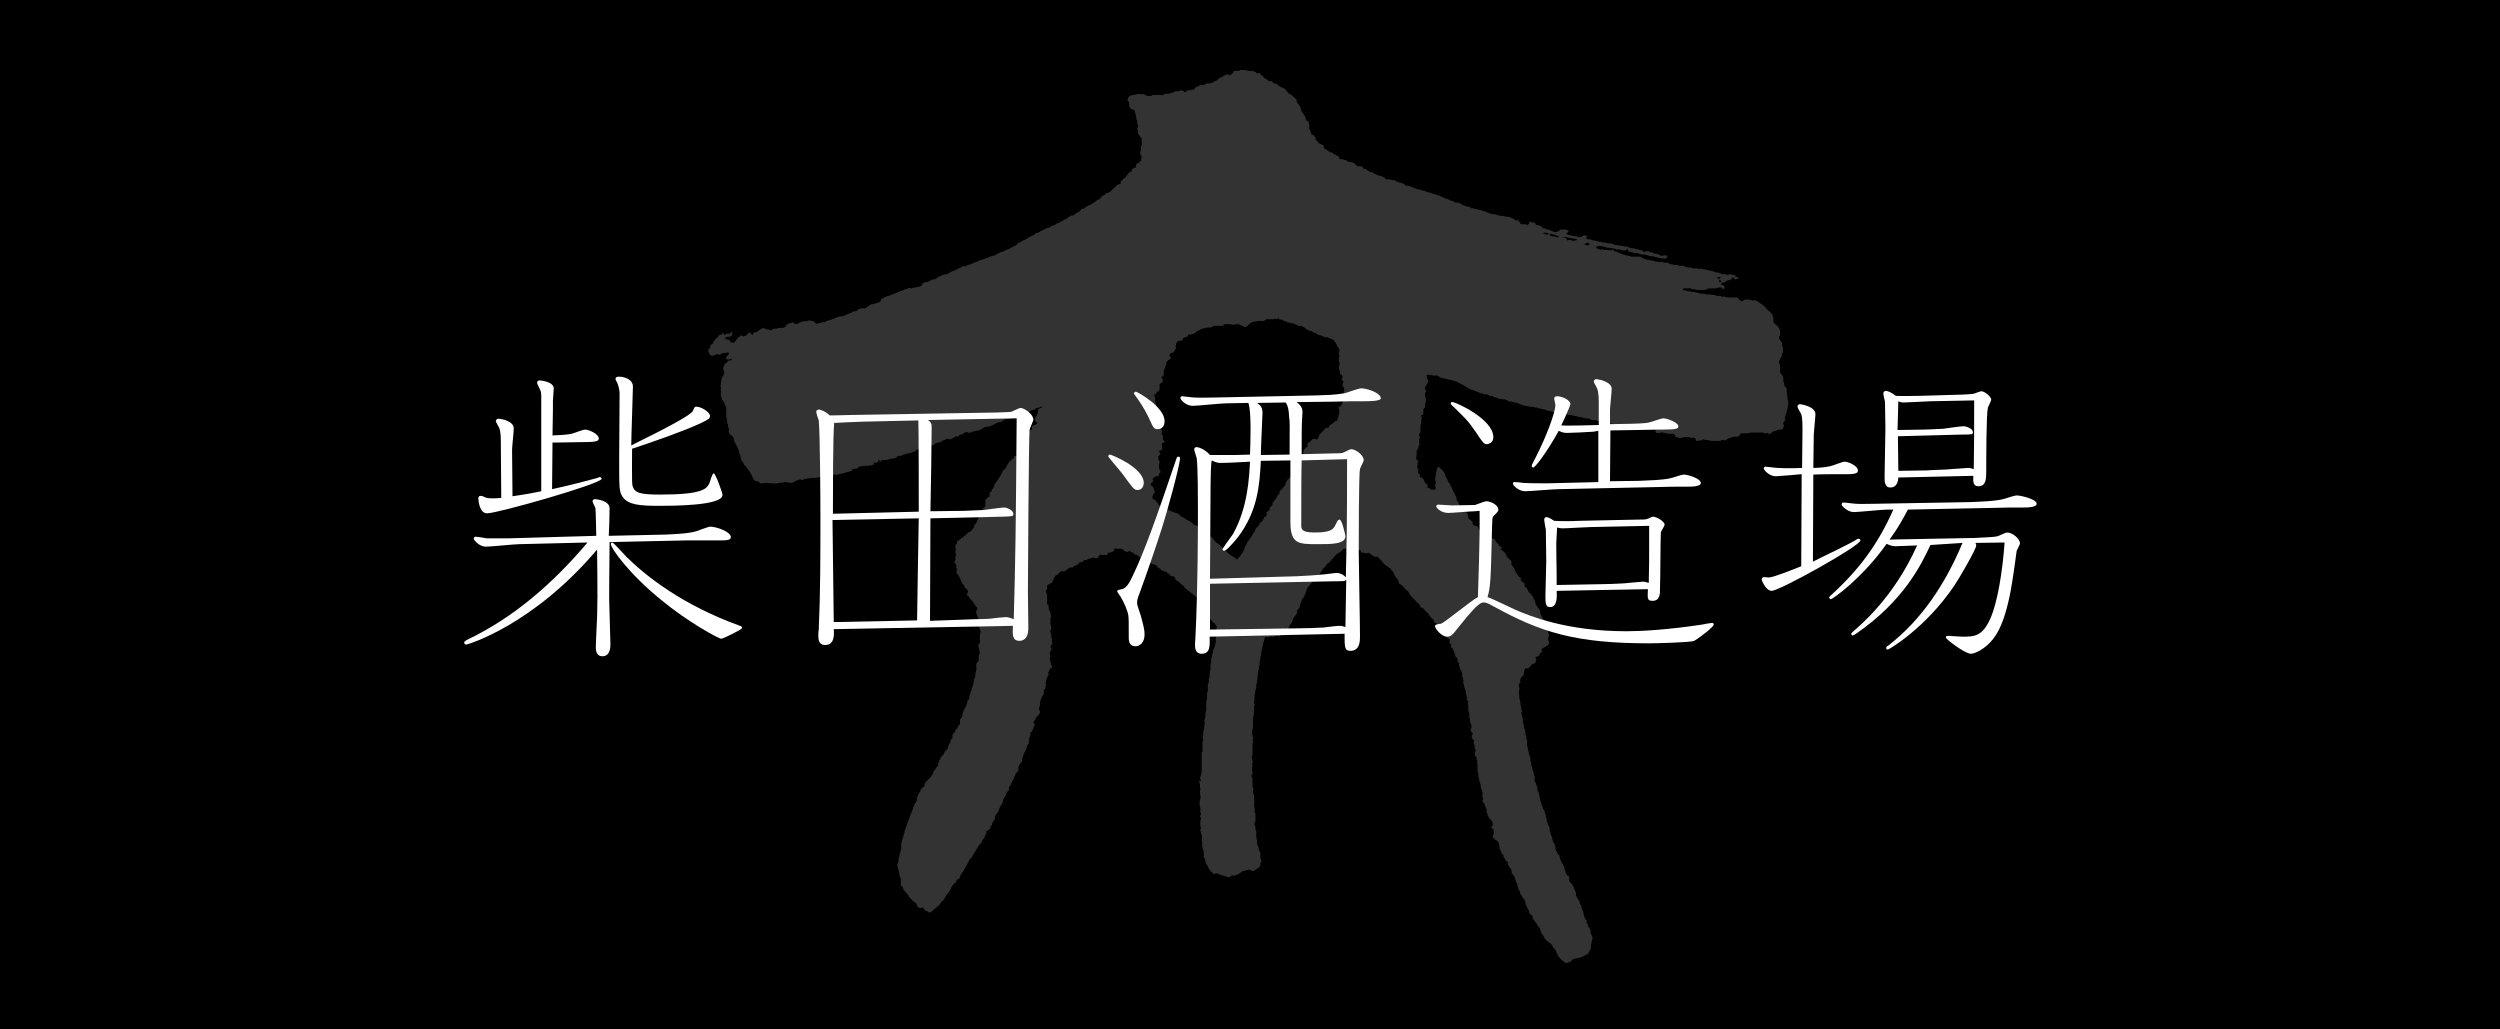
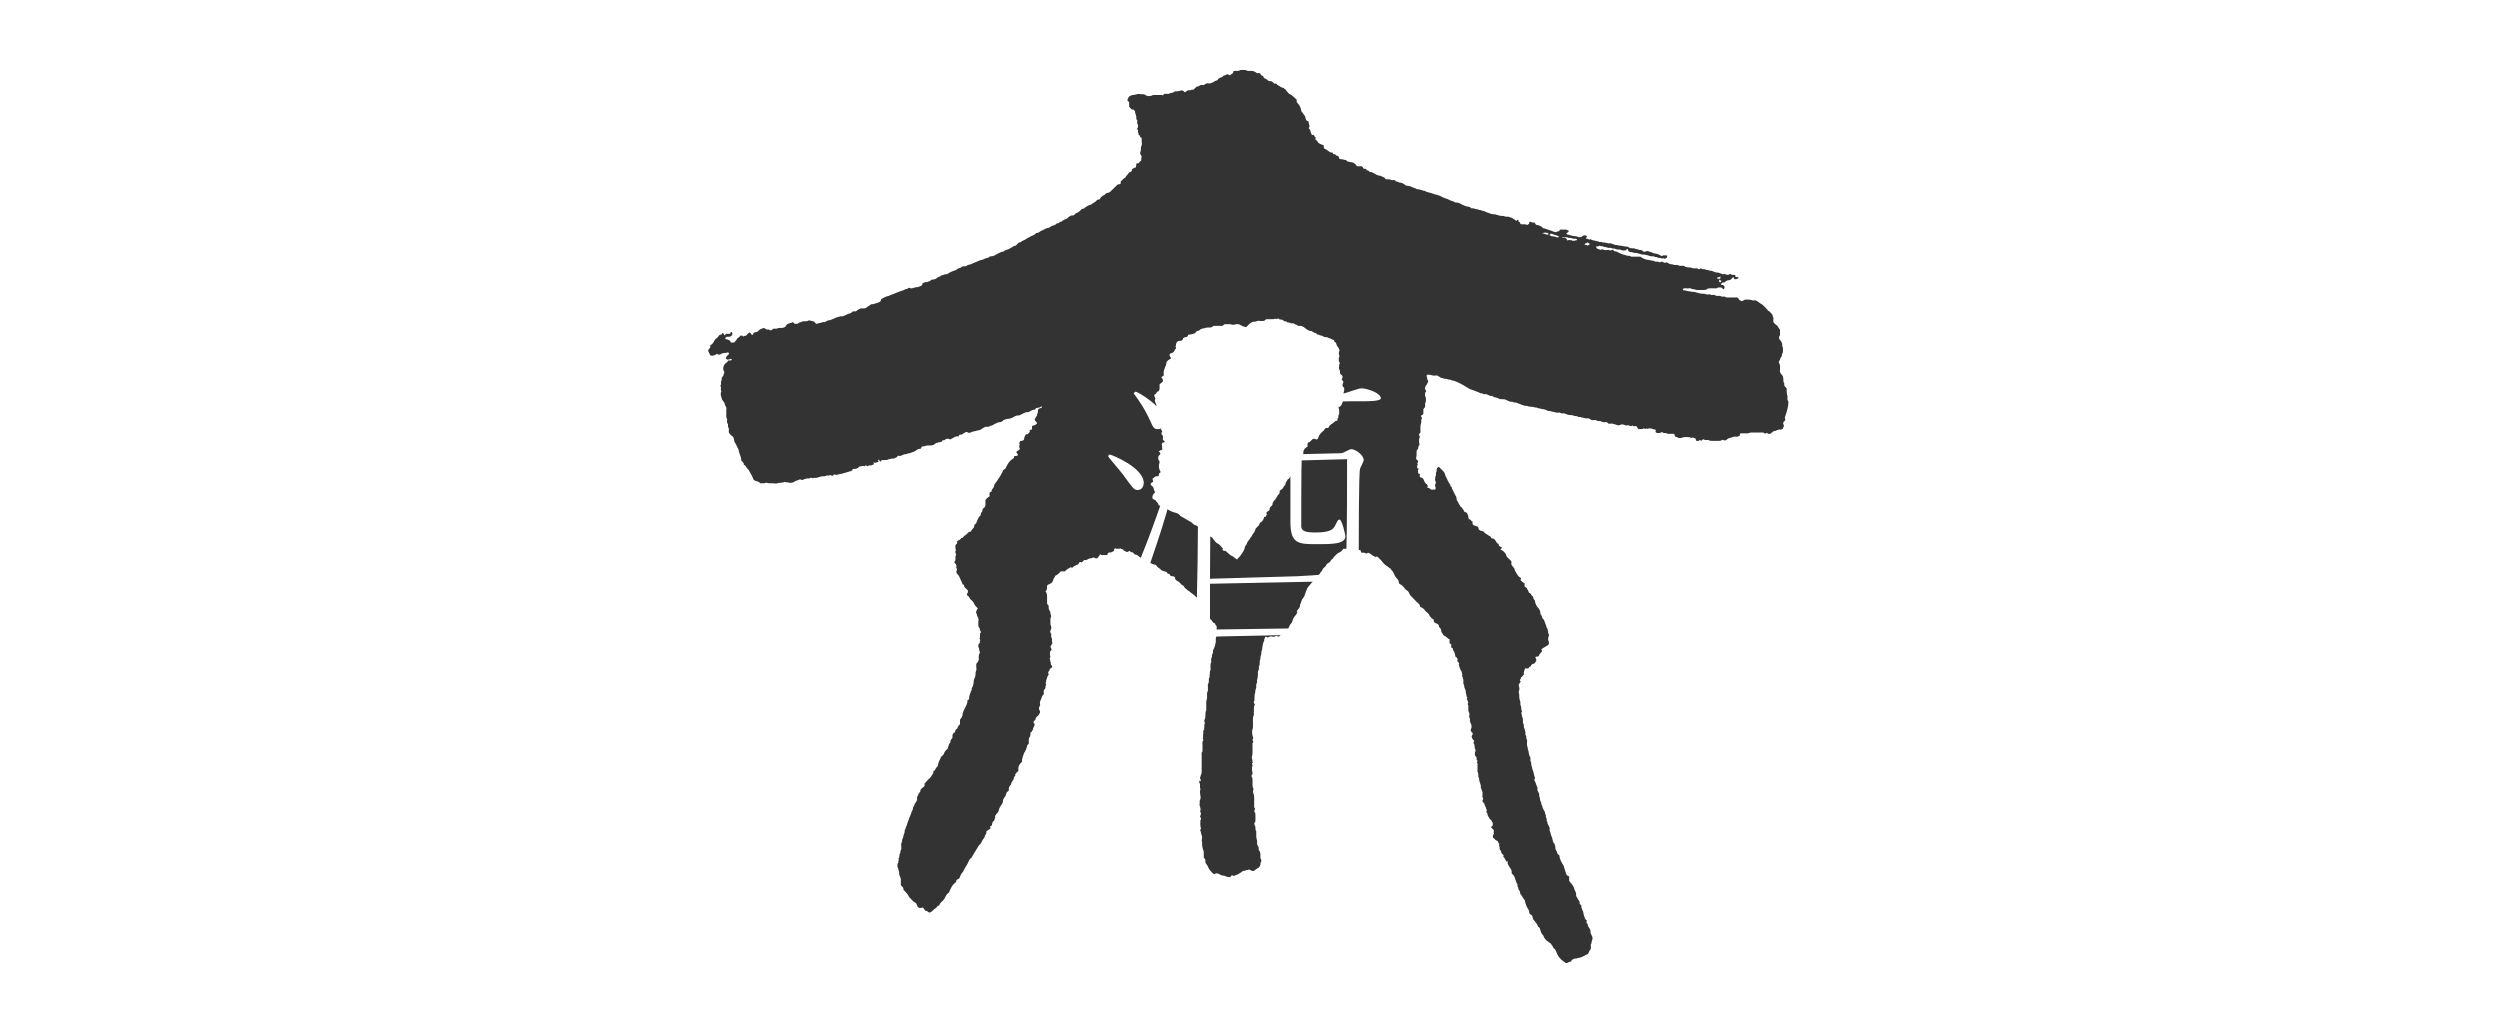
<svg xmlns="http://www.w3.org/2000/svg" version="1.1" id="レイヤー_1" x="0px" y="0px" width="600px" height="247px" viewBox="2 297.9 600 247" enable-background="new 2 297.9 600 247" xml:space="preserve">
-   <rect x="2" y="297.9" width="600" height="248" />
  <path fill="#333333" d="M431.2,394.2c-0.3-0.3-0.2-0.6-0.2-1c0-0.1,0-0.2,0-0.3c-0.2-0.3-0.1-0.6-0.2-0.9c0-0.3,0-0.6,0-0.9  c-0.2-0.2-0.4-0.4-0.6-0.7c0-0.2,0.1-0.4,0-0.5c-0.2-0.3-0.2-0.6-0.2-1s-0.1-0.7-0.3-1c-0.1-0.1-0.2-0.2-0.3-0.3  c-0.1-0.3-0.3-0.5-0.2-0.8c0-0.1,0-0.3,0-0.4c0-0.4,0.1-0.9-0.2-1.3c-0.1-0.2-0.1-0.5,0.1-0.7s0.1-0.5,0.3-0.7  c0.3-0.2,0.2-0.6,0.3-0.8c0.3-0.5,0.2-1,0.2-1.6c-0.3-0.3-0.1-0.7-0.2-1s-0.3-0.6-0.5-0.8c-0.1-0.1-0.2-0.3-0.2-0.4  c0-0.1-0.1-0.3,0-0.4c0.4-0.5,0.1-1,0.2-1.5c0-0.1,0-0.2-0.1-0.3c-0.3-0.3-0.4-0.8-0.8-1c-0.3-0.2-0.5-0.5-0.7-0.7  c0-0.3,0-0.5,0-0.8c0.1-0.3-0.2-0.5-0.2-0.9c0-0.1-0.2-0.3-0.3-0.4c-0.1-0.1-0.2-0.2-0.3-0.3c-0.1-0.3-0.6-0.2-0.6-0.6  c-0.3-0.1-0.4-0.5-0.7-0.7c-0.2-0.1-0.3-0.3-0.4-0.4c-0.4-0.2-0.8-0.5-1.2-0.8c-0.2-0.1-0.3-0.2-0.5-0.3c-0.3,0-0.6,0-0.8,0  c-0.3-0.1-0.6-0.2-0.9-0.2s-0.7,0-1,0v0.1c-0.2,0.1-0.5,0.2-0.7,0.3c-0.2-0.2-0.6-0.2-0.7-0.5c0-0.2-0.2-0.3-0.4-0.4  c-0.7,0-1.4,0-2.2,0c-0.2,0-0.4,0-0.6-0.1c-0.2-0.2-0.5-0.1-0.7-0.1c-0.3,0-0.5-0.2-0.8-0.2s-0.6,0.1-0.9-0.1s-0.6-0.1-0.9-0.1h-0.1  c-0.3-0.2-0.6-0.2-0.9-0.1c-0.3,0-0.5-0.2-0.9-0.2s-0.9,0-1.3-0.2c-0.3,0-0.5-0.1-0.8-0.2c-0.4-0.1-0.9,0-1.3-0.2  c-0.5,0.1-1-0.3-1.5-0.2c0,0-0.1-0.1-0.1-0.2c0-0.1,0-0.2,0.1-0.2c0.2-0.1,0.4-0.2,0.7-0.1c0.1,0.1,0.3,0,0.5,0  c0.3,0,0.6-0.1,0.9,0.2c0.4-0.1,0.8,0.2,1.2,0.2c0.5,0,1,0,1.5,0c0.3,0,0.6,0,0.9-0.2c0.2-0.2,0.5-0.2,0.8-0.2c0.5,0,1,0,1.5,0  c0.3-0.3,0.7-0.2,1.1-0.2c0.2,0.1,0.3,0.3,0.5,0.4c0,0,0.2,0,0.2-0.1c0.2-0.4,0.1-0.8-0.4-0.9c-0.1,0-0.1,0-0.2,0s-0.2-0.2-0.1-0.3  s0.2-0.3,0.4-0.3c0.3,0,0.5,0,0.7-0.3c0.1-0.1,0.2-0.1,0.4-0.2c0.8-0.1,0.9-0.2,1.3-0.8c0.3,0.1,0.2,0.4,0.4,0.5  c0.4,0.1,0.6-0.1,0.9-0.2c0,0,0-0.1,0-0.2c0-0.1-0.1-0.1-0.1-0.1c-0.1,0-0.3,0-0.4,0c-0.2,0-0.2-0.1-0.2-0.2c0-0.1,0-0.3-0.1-0.3  c-0.3-0.1-0.7,0.1-1-0.2c-0.1-0.1-0.2,0-0.3,0c-0.2,0.2-0.5,0.2-0.8,0.1c-0.2-0.1-0.4-0.2-0.6-0.1c-0.3,0.1-0.5-0.1-0.8-0.2  c-0.2-0.1-0.5-0.2-0.8-0.2c-0.2,0-0.3,0-0.5-0.1s-0.5-0.1-0.7-0.3c-0.5,0.1-0.9-0.3-1.4-0.2c-0.4-0.4-0.9,0-1.3-0.4  c0,0-0.1,0-0.2,0.1s-0.3,0.2-0.5,0c-0.1-0.1-0.2-0.1-0.3-0.1c-0.5,0-0.9,0.1-1.4-0.2c-0.6,0-1.2,0-1.7-0.4H406c-0.3,0-0.5,0-0.8,0  s-0.5-0.3-0.9-0.2c-0.3,0-0.7,0-1-0.2c-0.4,0.1-0.7-0.1-1-0.3c-0.2-0.1-0.4-0.2-0.5-0.1c-0.2,0.2-0.3,0-0.5,0  c-0.2-0.1-0.3-0.2-0.6-0.2c-0.2,0-0.3,0.3-0.5,0.1c-0.2-0.1-0.4-0.1-0.6-0.1s-0.5,0-0.7-0.2c-0.4,0-0.8-0.2-1.2-0.2  c-0.7-0.1-1.4-0.3-2-0.8c-0.3,0-0.7,0-1,0s-0.6,0-0.9,0c-0.4,0.1-0.6-0.3-1-0.2c-0.3,0-0.5-0.1-0.8-0.2c-0.6-0.1-1.2-0.4-1.8-0.7  c-0.2-0.1-0.4-0.2-0.6-0.2c-0.3,0.1-0.3-0.3-0.5-0.4c-0.3,0.2-0.6,0.3-1,0.1c-0.1-0.1-0.2,0-0.3,0c-0.4,0-0.8,0.1-1.2-0.2h-0.1  c-0.3,0.3-0.5,0.1-0.8,0c-0.4-0.1-0.4-0.1-0.7-0.6c0.2-0.1,0.5,0,0.8-0.2c0.1-0.1,0.1,0,0.2,0c0.2,0.2,0.6,0,0.9,0.2  c0.2,0.2,0.5,0,0.8,0.2s0.6,0,0.9,0.1c0.3,0.2,0.7,0.1,1,0.2c0.4,0.2,0.7,0.2,1.1,0.2c0.1,0,0.2,0,0.2,0c0.4,0.3,0.8,0.2,1.2,0.2  c0.2-0.1,0.3-0.3,0.5-0.4c0,0.1,0,0.1,0.1,0.2c0.1,0.4,0.2,0.5,0.6,0.6c0.2,0,0.4,0,0.6,0.1s0.4,0.1,0.7,0.1c0.2,0,0.3,0.1,0.5,0.1  c0.5,0.1,1,0.4,1.6,0.3c0.2,0,0.3,0.1,0.5,0.1c0.5,0.1,0.9,0.4,1.5,0.3c0.1,0,0.2,0,0.2,0c0.3,0.3,0.7,0.1,0.9,0.3  c0.3,0.2,0.7,0,1,0.2c0.2,0.2,0.5-0.2,0.6,0.1c0,0,0.1,0,0.2,0c0.2-0.1,0.3-0.2,0.5-0.3c0-0.2,0.1-0.4-0.1-0.5  c-0.3,0-0.7-0.1-1.1,0.1c0,0-0.1,0.1-0.2,0c-0.3-0.1-0.5-0.3-0.8-0.4c-0.3-0.1-0.6-0.2-1-0.2c-0.4-0.3-0.9-0.3-1.3-0.5  c-0.2,0-0.3-0.1-0.5,0c-0.4,0.2-0.7,0.2-1-0.2c-0.1-0.1-0.2-0.1-0.4-0.1c-0.2,0-0.3,0-0.5-0.1c-0.3-0.2-0.7,0-0.9-0.3  c0,0-0.1,0-0.2,0c-0.5,0-0.9,0-1.3-0.3c0,0-0.1-0.1-0.2-0.1c-0.5,0-0.9-0.1-1.4-0.2c-0.4-0.1-0.7,0-1.1-0.2  c-0.4,0.1-0.8-0.2-1.2-0.3c-0.2,0-0.3-0.2-0.5-0.1c-0.6,0.1-1.1-0.3-1.7-0.2h-0.1c-0.2-0.2-0.4-0.2-0.6-0.1c-0.2,0-0.3-0.2-0.6-0.2  c-0.3,0-0.6-0.2-0.9-0.2s-0.6-0.2-0.8-0.3c-0.1,0-0.2,0.1-0.3,0.1c-0.1,0-0.2-0.1-0.4-0.2c-0.1-0.1-0.3,0.1-0.4-0.1  c0.1-0.1,0.2-0.3,0.3-0.4c-0.1-0.1-0.2-0.2-0.3-0.3c-0.1,0-0.3,0-0.4,0s-0.2,0-0.3,0.1c-0.4,0.4-0.8,0.4-1.3,0.2  c-0.1,0-0.3-0.1-0.4-0.1c-0.4,0-0.8-0.1-1.2-0.2c-0.3-0.1-0.5-0.2-0.8-0.2c-0.1,0-0.2-0.2-0.3-0.3c0.2-0.2,0.6-0.2,0.6-0.6  c-0.3-0.1-0.4-0.3-0.7-0.3c-0.5,0-0.9,0-1.4,0c-0.2,0.2-0.1,0.5-0.4,0.4c-0.1,0-0.2,0-0.3,0.1c-0.3,0.2-0.5,0.1-0.8,0  c-0.4-0.1-0.7-0.3-1.1-0.4c-0.4-0.1-0.8-0.3-1.2-0.4c-0.2,0-0.4,0-0.4-0.2c-0.3-0.4-0.8-0.4-1.1-0.6c-0.5,0.1-0.6-0.3-0.8-0.6  c-0.2,0-0.4,0-0.5,0c-0.2,0-0.4-0.2-0.6-0.2c-0.1,0-0.2,0.1-0.2,0.2c0,0.1,0,0.2,0,0.3c-0.2,0.1-0.3,0.2-0.5,0.3  c-0.4-0.3-0.9-0.1-1.5-0.2c-0.2-0.1-0.1-0.5-0.5-0.6c0,0,0-0.1-0.1-0.2c0-0.1,0.1-0.3-0.1-0.3c-0.1,0.1-0.3,0.2-0.4,0.3  c-0.2-0.2-0.4-0.3-0.7-0.5c-0.2-0.1-0.4-0.3-0.6-0.3s-0.4-0.2-0.7-0.2c-0.2,0-0.4,0-0.6,0c-0.2-0.1-0.4-0.2-0.7-0.2  c-0.4,0.1-0.8-0.1-1.2-0.2c-0.3-0.1-0.6-0.2-1-0.2c-0.2,0-0.4,0-0.6-0.1c-0.4-0.1-0.7-0.3-1.1-0.4c-0.3-0.1-0.5-0.3-0.8-0.3  c-0.2,0-0.4-0.2-0.7-0.2c-0.3,0-0.5-0.2-0.8-0.2c-0.4,0-0.7-0.3-1.1-0.2c-0.2,0-0.4-0.1-0.5-0.3c-0.2-0.1-0.3-0.1-0.5-0.1  c-0.3,0-1.2-0.4-1.4-0.5c-0.4-0.3-1-0.5-1.4-0.5c-0.1,0-0.3,0-0.4-0.1c-0.4-0.3-1-0.3-1.4-0.6c-0.3-0.2-0.6-0.2-0.8-0.3  c-0.2-0.1-0.5-0.2-0.7-0.3c-0.3-0.1-0.5-0.3-0.8-0.4c-0.1,0-0.2,0-0.2,0c-0.3-0.3-0.8-0.1-1.1-0.4c-0.4,0-0.7-0.3-1.2-0.3  c-0.3-0.2-0.7-0.1-0.9-0.4c-0.3,0.1-0.6-0.2-0.9-0.2c-0.3-0.1-0.6-0.2-1-0.2c-0.4-0.3-0.9-0.3-1.4-0.6c-0.2-0.1-0.5-0.2-0.8-0.2  c-0.2,0-0.3,0-0.5-0.1c-0.5-0.4-1-0.7-1.6-0.7c-0.3-0.3-0.7-0.1-1-0.5c-0.1-0.1-0.2-0.1-0.4-0.1c-0.2,0-0.4,0.1-0.5,0  c-0.4-0.3-0.9-0.1-1.3-0.2c-0.1-0.1-0.2-0.1-0.2-0.2c-0.2-0.4-0.7-0.3-1-0.6c-0.6,0-1.1-0.3-1.6-0.6c-0.3-0.1-0.6-0.4-0.9-0.3  c-0.2,0-0.2-0.1-0.3-0.2c-0.1-0.1-0.3-0.2-0.4-0.2s-0.2-0.1-0.2-0.1c-0.1-0.3-0.3-0.3-0.5-0.3s-0.4-0.1-0.4-0.3  c0-0.1-0.2-0.2-0.3-0.3c-0.3,0-0.7,0-1.1,0c-0.1-0.1-0.2-0.2-0.3-0.4c-0.4-0.4-0.8-0.6-1.3-0.6c-0.3,0-0.5-0.2-0.8-0.2  c-0.1,0-0.1-0.3-0.3-0.3c-0.4,0-0.7-0.2-1.1-0.2s-0.5-0.1-0.6-0.5c0-0.1-0.1-0.3-0.2-0.3c-0.2,0-0.3,0-0.5-0.2  c-0.1-0.2-0.3-0.2-0.5-0.2c-0.1,0-0.2-0.1-0.2-0.2c0-0.2-0.1-0.2-0.3-0.2c-0.3,0-0.5-0.1-0.7-0.3c-0.3-0.2-0.6-0.5-1-0.6  c-0.1-0.1-0.2-0.2-0.2-0.4c0-0.1,0-0.3,0-0.4c-0.2-0.1-0.3-0.2-0.5-0.2c-0.2-0.1-0.4-0.2-0.6-0.3c-0.3-0.1-0.3-0.4-0.5-0.6  c-0.1-0.1-0.2-0.1-0.2-0.2c-0.3-0.2-0.3-0.2-0.1-0.5c-0.1-0.2-0.4-0.3-0.4-0.6c0-0.1-0.2-0.1-0.2-0.1c-0.3,0-0.5-0.1-0.5-0.4  c-0.1-0.2-0.2-0.4-0.2-0.6s-0.2-0.4-0.4-0.6c0.1-0.3,0.3-0.6,0.1-0.9c-0.1-0.1-0.1-0.3-0.1-0.4c0-0.3-0.1-0.5-0.4-0.5  c-0.2-0.1-0.2-0.2-0.3-0.4c-0.1-0.3-0.1-0.7-0.4-1c-0.2-0.2-0.3-0.5-0.5-0.7c-0.3-0.3-0.2-0.5-0.3-0.8c0-0.1-0.1-0.2-0.1-0.3  c-0.2-0.5-0.5-0.9-0.9-1.3c0-0.2,0-0.4,0-0.6c-0.3-0.3-0.7-0.6-1-0.9c-0.1-0.1-0.3-0.2-0.4-0.3c-0.2-0.1-0.5-0.2-0.6-0.4  s-0.4-0.3-0.5-0.6s-0.5-0.3-0.6-0.6c-0.5,0-0.9-0.4-1.3-0.6c-0.3-0.1-0.4-0.6-0.9-0.4c-0.2-0.2-0.5-0.4-0.7-0.6  c-0.3,0-0.6,0-0.9-0.2s-0.5-0.5-0.8-0.5c-0.1,0-0.2-0.1-0.2-0.2c-0.1-0.3-0.2-0.4-0.5-0.5s-0.2-0.4-0.4-0.5c-0.1,0-0.2-0.1-0.3-0.1  c-0.2,0-0.3,0.1-0.4,0.1c-0.4-0.4-0.9-0.6-1.5-0.6c-0.3,0-0.7,0.1-1-0.1c-0.5-0.2-1-0.1-1.5-0.1c-0.4,0.3-0.8,0.2-1.3,0.2  c-0.2,0-0.4,0.1-0.5,0.3c0,0.1,0.1,0.2,0.1,0.2c-0.2,0.1-0.4,0.2-0.6,0.4s-0.4,0.2-0.6,0c-0.1-0.1-0.3-0.1-0.5,0  c-0.3,0.2-0.7,0.2-0.9,0.5c-0.1,0.1-0.3,0.2-0.4,0.2c-0.2,0-0.4,0.2-0.6,0.3c-0.1,0.4-0.4,0.4-0.7,0.5c-0.2,0.1-0.5,0.3-0.7,0.4  c-0.3,0.1-0.6,0.3-1,0.2c-0.3-0.1-0.5,0.1-0.8,0.2c-0.2,0.1-0.3,0.3-0.5,0.2c-0.5-0.1-0.8,0.1-1.2,0.4c-0.1,0-0.1-0.1-0.2-0.1  c-0.3,0.3-0.6,0.5-0.8,0.8c-0.3,0-0.6,0-0.9,0.2c-0.4-0.2-0.7,0.1-1,0.3l-0.1,0.1c-0.1,0-0.1,0-0.2,0c-0.1-0.1-0.3-0.3-0.5-0.4  c-0.1,0-0.2,0-0.3,0c-0.5,0.1-0.9,0.3-1.4,0.2c-0.1,0-0.2,0.1-0.4,0.2c-0.4,0.3-0.8,0.1-1.2,0.4c-0.1,0.1-0.3,0-0.5,0s-0.3,0-0.5,0  c-0.2,0.1-0.3,0.2-0.4,0.4c-0.1-0.1-0.2-0.1-0.3-0.1c-0.7,0-1.4,0-2,0c-0.2,0-0.4,0.2-0.6,0.2c-0.4,0.1-0.9,0.1-1.3-0.2  c-0.3-0.2-0.5-0.2-0.9-0.2h-0.1c-0.3,0-0.7-0.1-1,0c-0.4,0.1-0.7,0.2-1.1,0.2c-0.1,0-0.2,0.1-0.3,0.1c-0.4,0.1-0.7,0.4-0.8,0.8  c0,0.1-0.2,0.2-0.1,0.4c0.1,0.1,0.3,0.3,0.4,0.5c0,0.3,0,0.6,0,1c0.3,0.3,0.5,0.8,1.1,0.7c0.1,0.2,0.3,0.3,0.3,0.5  c0,0.5,0.4,0.9,0.3,1.5c0,0.1,0,0.3,0.1,0.4c0.2,0.2,0.2,0.5,0.1,0.7c0,0.3,0.2,0.4,0.2,0.7c0,0.2,0.1,0.4-0.1,0.6  c-0.1,0.1-0.1,0.2,0,0.4c0.2,0.2,0.1,0.4,0.1,0.6s0.3,0.4,0.1,0.6c0.2,0.1,0.3,0.1,0.4,0.4c0,0.2,0.2,0.3,0.4,0.4c0,0.3,0,0.5,0,0.8  s0.1,0.7,0,0.9c-0.2,0.4-0.2,0.8-0.2,1.3c0,0.1-0.1,0.2-0.1,0.3c-0.1,0.3-0.1,0.5,0.1,0.8c0.1,0.1,0.2,0.3,0.2,0.4  c0,0.1-0.1,0.3-0.1,0.5c0,0.1,0,0.3,0,0.4c-0.2,0.2-0.4,0.3-0.5,0.5c-0.2,0.3-0.5,0.1-0.7,0.3c0,0.3,0,0.5-0.1,0.9  c-0.3-0.1-0.4,0.2-0.6,0.2c-0.3,0.1-0.4,0.4-0.4,0.7c-0.1,0-0.1,0.1-0.2,0.1c-0.4,0.1-0.6,0.4-0.8,0.7c-0.2,0.2-0.4,0.4-0.5,0.7  c-0.5,0.2-0.8,0.7-1.1,0.9c-0.1,0.3,0.1,0.5-0.2,0.7c-0.2,0-0.4,0-0.6,0.1c-0.3,0.3-0.6,0.6-0.9,0.9c-0.5,0.4-0.9,1.1-1.6,1.1h-0.1  c-0.3,0.2-0.4,0.5-0.8,0.6c-0.1,0-0.1,0.1-0.2,0.1c-0.2,0.2-0.5,0.4-0.6,0.7c-0.2,0.3-0.6,0.1-0.8,0.4c-0.2,0.2-0.5,0.5-0.8,0.6  s-0.4,0.4-0.8,0.5c-0.4,0-0.6,0.3-0.9,0.4c-0.3,0.1-0.5,0.6-1,0.5c-0.1,0-0.2,0.1-0.2,0.2c-0.3,0.3-0.7,0.7-1.1,0.8  c-0.3,0.1-0.4,0.3-0.6,0.5c-0.3,0.2-0.6,0-0.9,0.2c0,0-0.1,0-0.1,0.1c-0.4,0.1-0.5,0.4-0.8,0.6c-0.3,0.1-0.6,0.2-0.9,0.4  c0,0-0.1,0-0.1,0.1c-0.1,0.1-0.2,0.2-0.4,0.2c-0.2,0-0.4,0.2-0.5,0.3c-0.2,0.2-0.5,0-0.6,0.2c-0.2,0.3-0.6,0.4-1,0.5  c-0.3,0.1-0.6,0.4-0.9,0.5c-0.1,0-0.1,0-0.2,0c-0.3,0.1-0.6,0.2-0.9,0.4c-0.2,0.2-0.6,0.2-0.8,0.4c-0.3,0.2-0.5,0.4-0.9,0.4  c-0.1,0-0.1,0-0.2,0.1c-0.3,0.4-0.8,0.5-1.2,0.7c-0.4,0.3-0.9,0.4-1.2,0.7c-0.4,0.3-0.9,0.3-1.2,0.7c-0.5,0-0.7,0.3-1,0.6  c-0.1,0.2-0.3,0.3-0.5,0.3c-0.1,0-0.2,0.1-0.3,0.1c-0.2,0.2-0.5,0.3-0.8,0.5c-0.2,0.1-0.5,0.3-0.7,0.3c-0.3,0.1-0.6,0.2-0.8,0.4  c-0.1,0.1-0.2,0.1-0.3,0.1c-0.2,0-0.4,0.1-0.6,0.2c-0.4,0.2-0.9,0.4-1.3,0.7c-0.2,0.1-0.5,0.2-0.8,0.2c-0.1,0-0.3,0-0.4,0.1  c-0.3,0.3-0.6,0.3-1,0.4c-0.3,0.1-0.5,0.3-0.7,0.3c-0.3,0.1-0.6,0.1-0.9,0.3c-0.3,0.1-0.7,0.3-1,0.4c-0.3,0.1-0.6,0.3-0.9,0.4  c-0.1,0-0.2,0.1-0.3,0.1c-0.4,0-0.6,0.2-0.9,0.4c-0.2,0-0.4,0-0.6,0c-0.2,0-0.4,0.1-0.6,0.3c-0.3,0.2-0.7,0.1-1,0.5  c0,0-0.1,0-0.2,0.1c-0.6,0.2-1.2,0.4-1.8,0.8c-0.2,0.1-0.4,0.3-0.6,0.2c-0.4,0-0.7,0.3-1.1,0.3c-0.2,0.3-0.7,0.3-0.9,0.5  c-0.4,0.4-0.9,0.5-1.4,0.5c-0.2,0.1-0.4,0.4-0.6,0.4c-0.3,0-0.4,0.3-0.7,0.2c-0.4,0-0.6,0.1-0.9,0.3c-0.1,0.5-0.1,0.5-0.6,0.7  c-0.3,0.1-0.6,0.3-1,0.2c-0.2,0.2-0.5,0.1-0.7,0.2c-0.3,0.2-0.5,0.1-0.8,0c-0.1-0.1-0.3,0-0.4,0.1c-0.2,0.2-0.6,0.1-0.8,0.3  s-0.6,0.2-0.8,0.3c-0.8,0.3-1.5,0.6-2.3,0.9c-0.4,0.1-0.7,0.4-1.1,0.4c-0.4,0.1-0.7,0.3-1.1,0.5c-0.2,0.1-0.4,0.2-0.4,0.5  c0,0.1-0.1,0.2-0.2,0.3c-0.5,0.3-1.1,0.4-1.7,0.6c-0.3-0.1-0.6,0.1-0.8,0.3c-0.2,0.1-0.4,0.2-0.6,0.4c-0.3,0.2-0.6,0.4-1,0.3  c-0.2,0-0.4,0-0.5,0c-0.3,0.1-0.7,0.3-0.9,0.5s-0.5,0.3-0.7,0.2c-0.2,0-0.4,0-0.5,0.2c-0.2,0.2-0.5,0.3-0.8,0.4  c-0.2,0-0.3,0.1-0.5,0.2c-0.5,0.2-0.9,0.5-1.5,0.4c-0.1,0-0.2,0.1-0.3,0.1c-0.7,0.1-1.2,0.5-1.9,0.7c-0.2,0.2-0.5,0.1-0.8,0.2  c-0.3,0.1-0.5,0.3-0.8,0.4c-0.1,0-0.1,0-0.2,0c-0.3-0.1-0.6,0.2-0.9,0.2c-0.3,0-0.6,0.2-0.9,0.2c-0.1-0.1-0.2-0.1-0.2-0.2  c-0.2-0.1-0.3-0.4-0.5-0.4c-0.3,0-0.6-0.2-1-0.2c-0.1,0-0.2,0-0.2,0c-0.2,0.2-0.5,0.2-0.8,0.2s-0.6-0.1-0.9,0.2  c-0.4,0-0.6,0.2-0.9,0.4c-0.3,0-0.5,0-0.7,0c-0.1-0.1-0.1-0.1-0.2-0.2c-0.1-0.1-0.1-0.1-0.2-0.2c-0.1,0-0.1,0.1-0.2,0.1  c-0.6,0.2-1.3,0.2-1.6,1c0,0-0.1,0.1-0.2,0.1c-0.2,0.1-0.4,0.2-0.7,0.2s-0.5,0-0.8,0c-0.4,0.3-0.9,0.1-1.3,0.2  c-0.2,0.4-0.6,0.5-1,0.2c-0.1-0.1-0.2,0-0.3,0c-0.2,0-0.4-0.1-0.5-0.2c-0.2-0.2-0.4-0.2-0.7-0.1c-0.3,0.1-0.6,0.2-0.9,0.5  c-0.2,0.3-0.5,0.4-0.8,0.4c-0.3,0.1-0.5,0.2-0.6,0.5s-0.2,0.2-0.4,0c-0.1-0.2-0.2-0.3-0.4-0.4h-0.1c-0.2,0.2-0.4,0.3-0.6,0.6  c-0.2,0.3-0.5,0.1-0.7,0.3c-0.2,0.1-0.2,0-0.3-0.1c-0.2-0.1-0.4-0.1-0.6,0c-0.1,0.4-0.6,0.4-0.7,0.7c-0.2,0.4-0.5,0.6-0.7,0.9  c-0.3,0-0.6,0-0.8,0c-0.1-0.3-0.2-0.5-0.5-0.6c-0.2-0.1-0.4-0.2-0.7-0.2c-0.1,0-0.2-0.2-0.1-0.3c0.1-0.1,0.2-0.2,0.3-0.3  c0.3,0,0.5,0,0.8,0c0.1-0.1,0.2-0.2,0.3-0.2c0.3-0.2,0.3-0.5,0.2-0.8c0-0.1-0.2-0.2-0.3-0.1c-0.1,0.1-0.1,0.2-0.2,0.4  c-0.3,0-0.7,0-1,0c-0.1,0.1-0.1,0.2-0.2,0.4c-0.2-0.1-0.3-0.3-0.4-0.5c0-0.1-0.3-0.1-0.3,0c-0.1,0.1-0.1,0.3-0.2,0.3  c-0.3,0-0.5,0.1-0.6,0.3c-0.2,0.3-0.4,0.5-0.7,0.7s-0.4,0.6-0.6,0.9c-0.2,0.3-0.4,0.5-0.7,0.6c-0.1,0.3,0.1,0.6-0.3,0.9  c-0.3,0.2-0.3,0.5-0.1,0.8c0.1,0.3,0.3,0.6,0.4,0.8c0.6,0.2,1.1-0.1,1.6-0.4c0.1,0.1,0.2,0.2,0.3,0.2s0.3,0,0.4,0  c0.3-0.3,0.6-0.3,1-0.4c0.2,0,0.3,0,0.4,0c0.1,0,0.3-0.2,0.5-0.1c0.1,0,0.1,0,0.2,0.1c0.1,0.1,0.1,0.2,0,0.3c-0.3,0.3-0.6,0.5-0.7,1  c0.1,0.2,0.3,0.3,0.5,0.3s0.4-0.1,0.6-0.2c0.1,0,0.2,0,0.3,0.1v0.1c0,0.1-0.1,0.2-0.2,0.2c-0.2,0-0.3,0-0.6,0  c-0.1,0.1-0.2,0.3-0.3,0.4c-0.1,0.1-0.2,0.2-0.4,0.3c-0.1,0.1-0.2,0.2-0.3,0.4c-0.3,0.5-0.3,1-0.1,1.4c0.1,0.2,0.2,0.4,0.1,0.5  c-0.2,0.3-0.1,0.7-0.4,0.9c-0.1,0.1-0.2,0.3-0.2,0.5s0,0.3-0.1,0.5c-0.2,0.3,0.1,0.8-0.2,1.1v0.1c0.2,0.3,0.1,0.7,0.1,1  c0,0.2,0.2,0.3,0.1,0.4c-0.2,0.3-0.1,0.6-0.1,0.9l0.3,1c0.2,0.2,0.3,0.5,0.5,0.7s0.1,0.6,0.3,0.8s0.3,0.6,0.2,1c0,0.3,0,0.5,0,0.8  s0,0.5,0,0.8s0.3,0.5,0.2,0.9c-0.1,0.3,0,0.6,0.2,0.9c0.1,0.2-0.1,0.5,0.1,0.8c0.2,0.3,0.1,0.6,0.1,0.9c0,0.4,0.2,0.6,0.5,0.9  c0.2,0.2,0.4,0.3,0.6,0.5c0,0.3,0.2,0.5,0.2,0.8s0.2,0.5,0.3,0.7c0.2,0.4,0.4,0.8,0.6,1.2c0.1,0.2,0.2,0.4,0.2,0.6  c0,0.1,0.1,0.3,0.1,0.4c0.2,0.6,0.5,1.2,0.5,1.9c0.2,0.3,0.7,0.5,0.6,1l0.1,0.1c0.2,0,0.3,0.2,0.4,0.3c0.1,0.2,0.2,0.4,0.4,0.6  s0.4,0.4,0.5,0.7c0.1,0.2,0.3,0.5,0.4,0.7c0.2,0.2,0.2,0.5,0.4,0.8c0,0.1,0.1,0.2,0.1,0.3c0.1,0.2,0.3,0.3,0.5,0.4  c0.4,0.1,0.9,0.2,1.2,0.6c0.5-0.1,1,0.1,1.4-0.2c0.6,0.3,1.3,0.1,1.9,0.2c0.2,0,0.5,0.1,0.7,0c0.4-0.2,0.8-0.1,1.2-0.2  c0.1,0,0.3,0,0.3,0c0.2-0.4,0.6,0.1,0.8-0.1c0.8,0.3,1.5,0.2,2.2-0.3c0.1-0.1,0.2-0.1,0.3-0.1c0.3,0,0.6-0.4,0.9-0.2  c0.3,0.2,0.6,0,0.8-0.1c0.3-0.1,0.6-0.2,0.9-0.2c0.1,0,0.3,0,0.4,0c0.2-0.2,0.5-0.2,0.7,0c0.2-0.2,0.5-0.1,0.8-0.1  c0.1,0,0.3-0.1,0.4-0.1c0.5-0.1,1-0.4,1.6-0.3c0.2,0,0.4-0.1,0.6-0.2c0,0,0.1,0,0.2,0c0.1,0.1,0.2,0.1,0.3,0c0.2-0.1,0.4-0.1,0.6,0  c0.1,0,0.2,0.1,0.3,0.1c0.1-0.1,0.3-0.2,0.4-0.4c0.3,0.2,0.6,0.2,0.8,0.1c0.3-0.1,0.5-0.1,0.8-0.2c0.2,0,0.3,0,0.5-0.1  c0.6-0.2,1.2-0.3,1.7-0.5c0.4,0,0.6-0.3,0.7-0.6c0.6,0.1,1.1,0,1.5-0.5c0.1-0.1,0.2-0.1,0.3-0.1c0.3,0.1,0.6-0.3,0.9,0  c0,0,0.1,0,0.2-0.1c0.1-0.1,0.3-0.2,0.4,0c0.1,0.1,0.2,0.1,0.4,0c0.1-0.1,0.2-0.2,0.4-0.1c0.3,0.1,0.5-0.2,0.8-0.2  c0.1,0,0.2-0.2,0.1-0.3c0-0.1-0.2-0.1-0.1-0.2c0,0,0.1,0,0.2,0c0.1,0,0.2,0.1,0.2,0.1c0.3-0.2,0.7-0.1,0.9-0.4c0,0,0,0-0.1-0.1  c0-0.1-0.1-0.1-0.1-0.2c0-0.1,0.2-0.1,0.3,0c0,0,0.1,0.1,0.1,0.2c0.1,0.2,0.3,0.2,0.4,0c0-0.1,0.1-0.1,0.1-0.2c0.3,0,0.5,0,0.8,0  s0.6,0,0.9-0.2c0.2-0.1,0.5,0,0.8-0.2c0.2,0.2,0.4,0,0.5,0c0.3-0.1,0.6-0.2,0.8-0.5c0.1-0.1,0.2-0.2,0.4-0.1  c0.3,0.1,0.5-0.1,0.8-0.2c0.2,0,0.3-0.2,0.5-0.2c0.4,0.1,0.7-0.3,1.1-0.2c0.4-0.1,0.7-0.3,1.1-0.4c0.2-0.1,0.4-0.1,0.5-0.3  c0.3-0.2,0.6-0.4,1-0.4c0.2,0,0.3-0.1,0.3-0.3c0.1-0.1,0.2-0.3,0.3-0.3c0.4,0.1,0.8-0.2,1.2-0.2c0.2,0,0.5,0,0.7,0  c0.4,0,0.7-0.1,1-0.3c0.2-0.1,0.3-0.4,0.5-0.3c0.2,0.1,0.4-0.4,0.6-0.1c0.2-0.2,0.4-0.1,0.6-0.2c0.1-0.1,0.1-0.3,0.2-0.3  c0.1-0.1,0.4,0,0.5-0.1c0.4-0.4,0.8-0.4,1.2-0.2c0.1,0.1,0.2,0,0.3,0c0.2-0.1,0.3-0.2,0.5-0.3c0.3-0.2,0.7-0.4,1.1-0.4  c0.1,0,0.2,0,0.3,0c0-0.2,0.1-0.4,0.4-0.4c0.2,0,0.4,0,0.6-0.2c0.1-0.1,0.3-0.2,0.5-0.3c0.2-0.2,0.4-0.2,0.7,0  c0.2,0.1,0.4,0.1,0.6,0c0.5-0.3,1.2-0.3,1.7-0.5c0.5,0,0.8-0.2,1.2-0.5c0.3-0.2,0.6-0.4,1-0.4c0.3,0,0.6,0.1,0.8-0.2  c0.5,0,0.8-0.3,1.2-0.5s0.8-0.4,1.2-0.4c0.3,0,0.5-0.2,0.7-0.3c0-0.3,0.3-0.2,0.4-0.3c0.3-0.1,0.6-0.2,0.9-0.2  c0.3,0,0.5-0.1,0.8-0.2c0.5-0.2,1-0.7,1.7-0.6c0.1,0,0.2-0.1,0.3-0.1c0.3-0.2,0.7-0.3,1-0.5c0.2-0.1,0.4-0.2,0.7-0.2  c0.1,0,0.2,0,0.3,0c0.5-0.2,0.9-0.6,1.5-0.6c0.1,0,0.2-0.1,0.2-0.2c0.1-0.1,0.2-0.2,0.3-0.2c0.2-0.1,0.4,0,0.6-0.1  c0.2-0.1,0.4-0.2,0.6-0.3c0.1,0.1,0.1,0.3,0,0.3c-0.2,0.1-0.4,0.2-0.5,0.2c-0.3,0.1-0.4,0.3-0.4,0.6s0,0.5-0.2,0.8  c0.1,0.3-0.2,0.5-0.3,0.7s-0.2,0.4-0.3,0.6c0.1,0.3,0.5,0.5,0.6,0.9c-0.3,0.4-0.8,0.5-1.2,0.6c-0.1,0.3,0.1,0.6-0.1,0.9  c-0.2,0-0.3,0.1-0.5,0.1v0.1c0.1,0.3,0.1,0.3-0.1,0.5c-0.2,0.2-0.3,0.5-0.7,0.4c-0.1,0-0.2,0.1-0.2,0.2c-0.1,0.3-0.3,0.5-0.3,0.8  c0,0.4-0.2,0.5-0.6,0.6c-0.1,0-0.2,0-0.3,0c-0.1,0.2-0.3,0.4-0.3,0.6c0.3,0.2,0,0.4,0,0.6s0,0.5,0.2,0.7c-0.2,0.3-0.5,0.5-0.8,0.6  c-0.2,0.4,0.2,0.5,0.3,0.8c-0.1,0.5-0.7,0.2-0.9,0.4c-0.1,0.5-0.1,0.5-0.5,0.7c-0.3,0.2-0.6,0.5-0.8,0.8c-0.3,0.4-0.5,0.9-0.8,1.4  c0,0.1-0.1,0.2-0.2,0.2c-0.3,0.1-0.4,0.3-0.5,0.6c-0.3,0.6-0.6,1.2-1,1.7c-0.2,0.3-0.4,0.7-0.7,1s-0.3,0.8-0.5,1.2  c-0.2,0.2-0.5,0.4-0.4,0.8l-0.1,0.1c-0.4,0.1-0.5,0.4-0.4,0.7c0,0.1,0,0.3,0,0.4c-0.4,0.2-0.8,0.6-1,0.9c0,0.4,0,0.7,0,1.1  c0,0.3-0.1,0.6-0.4,0.8c-0.1,0.1-0.3,0.2-0.3,0.4c0,0.3-0.1,0.5-0.2,0.6c-0.1,0.1-0.2,0.2-0.2,0.4c0,0.1,0,0.3-0.1,0.4  c-0.4,0.3-0.6,0.8-0.8,1.3c-0.1,0.3-0.2,0.7-0.6,0.9c-0.1,0.1-0.1,0.2-0.1,0.4c0,0.1,0,0.2-0.1,0.3c-0.2,0.3-0.5,0.5-0.6,0.8  c0,0.1-0.2,0.2-0.3,0.2s-0.2,0-0.3,0.1c-0.4,0.3-0.6,0.7-1.1,0.9c-0.1,0-0.1,0.1-0.1,0.1c-0.1,0.3-0.3,0.4-0.6,0.4  c-0.2,0.5-0.7,0.5-1,0.8c-0.1,0.1,0,0.2,0,0.3s0,0.1,0,0.2c-0.1,0.1-0.3,0.3-0.4,0.4c0,0.2,0,0.4,0,0.6s0,0.3,0.1,0.5  s-0.2,0.3-0.1,0.5c0,0.2,0,0.3,0.1,0.5c0.1,0.1,0.1,0.2,0,0.4c-0.1,0.1-0.1,0.2-0.1,0.4c0,0.4,0.1,0.7-0.2,1.1  c-0.1,0.1,0,0.3,0.1,0.4c0.3,0.2,0.4,0.5,0.3,0.9c0,0.1,0,0.2,0.1,0.3c0.1,0.2,0.1,0.3,0,0.5s-0.1,0.4,0,0.7  c0.4,0.3,0.6,0.7,0.8,1.2s0.5,0.9,0.6,1.4c0,0,0.1,0.1,0.2,0.1c0.1,0,0.2,0.1,0.2,0.2c-0.1,0.3,0.2,0.5,0.4,0.7s0.3,0.3,0.5,0.5  c0,0.3,0,0.6-0.2,0.8c-0.1,0.2-0.1,0.3,0.2,0.5c0.1,0.1,0.3,0.2,0.3,0.3c0.1,0.3,0.2,0.4,0.4,0.6c0.4,0.3,0.7,0.7,0.9,1.2  c0.1,0.1,0.2,0.3,0.3,0.4c0.2,0.2,0.3,0.3,0.5,0.5c-0.2,0.1-0.2,0.3-0.3,0.5c-0.2,0.3-0.2,0.6,0,0.8c0.1,0.2,0,0.5,0.3,0.8  c0.1,0.1,0,0.4,0.2,0.6c0,0.1-0.1,0.2-0.1,0.3c0,0.4,0,0.9,0,1.3c0.3,0.4,0.3,0.4,0.4,0.9c0,0.1,0,0.1,0.1,0.2  c0.1,0.1,0.2,0.3,0,0.5c-0.1,0.1-0.1,0.2-0.1,0.3c0,0.3,0,0.5,0,0.8c-0.3,0.3,0.2,0.5,0,0.8c-0.1,0.1,0,0.3,0,0.4  c-0.1,0.2-0.3,0.3-0.4,0.5c0,0.1,0,0.1,0,0.2c-0.1,0.4,0.3,0.7,0.2,1.1c0,0.1,0.1,0.2,0.1,0.3c0.1,0.2,0.1,0.3,0,0.5  s-0.2,0.4-0.2,0.6s0,0.4,0,0.6c0.1,0.3-0.1,0.6-0.2,0.8c-0.1,0.2-0.2,0.3-0.4,0.5c0,0.2,0,0.5,0,0.7c0,0.3,0.1,0.6,0,0.9  c-0.2,0.4-0.2,0.8-0.2,1.3c0,0.1-0.1,0.2-0.1,0.3c-0.1,0.3-0.3,0.6-0.3,0.9c0,0.7-0.2,1.3-0.5,1.8c-0.1,0.2,0.2,0.4-0.1,0.5  c-0.2,0.7-0.6,1.3-0.5,2.1c-0.2,0.1-0.3,0.2-0.4,0.2c0,0.5-0.1,0.9-0.3,1.3c-0.2,0.4-0.4,0.8-0.6,1.2c-0.2,0.3-0.1,0.6-0.3,0.8  c0.1,0.6-0.3,1-0.6,1.4c0,0.4,0,0.8,0,1.1c-0.1,0.1-0.2,0.2-0.3,0.3c-0.2,0.3-0.3,0.5-0.4,0.8c-0.4,0.1-0.4,0.4-0.5,0.7  c0,0.1-0.1,0.2-0.1,0.2c-0.3,0-0.3,0.3-0.4,0.4c-0.2,0.2-0.1,0.5-0.1,0.7s-0.1,0.4-0.3,0.5c-0.1,0.1-0.2,0.3-0.2,0.5s0,0.4-0.2,0.5  c-0.1,0.1-0.2,0.3-0.2,0.4c0,0.3-0.3,0.5-0.2,0.8c-0.2,0.2-0.4,0.4-0.6,0.6c-0.1,0.1-0.2,0.3-0.3,0.5c0,0.2-0.4,0.7-0.6,0.8  c-0.1,0.1-0.2,0.1-0.2,0.2c0,0.3-0.2,0.5-0.3,0.7c-0.2,0.5-0.4,0.9-0.4,1.4c-0.3,0.3-0.6,0.6-0.7,1c0,0,0,0.1-0.1,0.1  c-0.3,0-0.3,0.3-0.3,0.5c0,0.1,0,0.2-0.1,0.3c-0.3,0.3-0.4,0.7-0.7,1c-0.4,0.3-0.7,0.7-1.1,1.1c-0.1,0.1-0.1,0.2-0.2,0.2  c0,0.2,0,0.4,0,0.6c-0.3,0.3-0.5,0.5-0.8,0.7s-0.1,0.7-0.4,0.9c-0.3,0.2-0.3,0.6-0.5,0.9c-0.1,0.1-0.2,0.3-0.1,0.5  c0.1,0.4-0.2,0.8-0.4,1.1c-0.1,0.1-0.2,0.2-0.2,0.3c0,0.2-0.1,0.4-0.2,0.5c-0.1,0.1-0.2,0.3-0.2,0.5c0,0.1,0,0.3-0.1,0.4  c-0.3,0.5-0.4,1.2-0.7,1.7c-0.1,0.2-0.1,0.4-0.2,0.6c-0.3,0.6-0.4,1.3-0.7,1.9c-0.1,0.2-0.1,0.5-0.3,0.7c0.1,0.4-0.1,0.7-0.2,1  c-0.1,0.3-0.1,0.7-0.3,1s0,0.6-0.2,0.9s-0.1,0.7-0.1,1s0.1,0.6-0.1,0.8c-0.2,0.2,0,0.6-0.2,0.8c-0.2,0.3-0.1,0.6-0.2,0.9  c0,0.1,0,0.2-0.1,0.2c-0.2,0.1,0.1,0.3,0,0.4c-0.1,0.2-0.1,0.4-0.1,0.6s-0.2,0.3-0.2,0.5c0,0.3-0.1,0.6,0.1,0.9  c0.2,0.3,0.1,0.7,0.3,1c-0.1,0.4,0.1,0.7,0.2,1.1c0.1,0.2,0.2,0.4,0.2,0.6s0,0.4,0,0.6c0,0.3,0,0.6,0,0.8c0.2,0.4,0.7,0.5,0.6,1  c0,0.1,0,0.1,0.1,0.2c0.5,0.5,1,1,1.3,1.7c0.5,0.4,0.8,1,1.4,1.3c0.3,0.1,0.4,0.4,0.5,0.7c0.1,0.4,0.5,0.7,0.9,0.6  c0.2,0,0.3-0.1,0.5-0.1c0.1,0.1,0.2,0.2,0.3,0.4c0.1,0.1,0.2,0.2,0.3,0.4c0.4-0.1,0.6,0.3,0.9,0.4c0.5,0,0.7-0.4,1-0.6  c0.1-0.1,0.2-0.2,0.3-0.3c0.2-0.1,0.5-0.2,0.5-0.4c0.1-0.3,0.5-0.2,0.6-0.5c0.1-0.1,0.2-0.2,0.2-0.3c0.1-0.2,0.2-0.3,0.4-0.5  c0.4-0.3,0.7-0.7,0.9-1.2c0.2-0.3,0.3-0.6,0.6-0.8s0.4-0.5,0.5-0.8c0.3-0.6,0.6-1.3,1.2-1.7c0.1-0.1,0.3-0.2,0.3-0.4  c0-0.3,0.1-0.4,0.4-0.5c0.3-0.1,0.4-0.3,0.5-0.6s0.2-0.5,0.4-0.8c0.3-0.3,0.5-0.7,0.7-1.1c0.2-0.5,0.6-0.9,0.8-1.4s0.4-1,0.9-1.3  c0.4-0.8,0.9-1.5,1.3-2.2c0.2-0.4,0.4-0.7,0.7-1c0.1-0.1,0.3-0.2,0.3-0.4c0.2-0.4,0.4-0.8,0.7-1.1c0,0,0.1-0.1,0.1-0.2  c0-0.5,0.6-0.8,0.4-1.3c0-0.1,0.1-0.2,0.2-0.2c0.1-0.1,0.3-0.2,0.4-0.3c0.3-0.2,0.6-0.3,0.3-0.7c0-0.1,0-0.1,0.1-0.1  c0.4-0.1,0.4-0.4,0.4-0.6c0.1-0.2,0.1-0.5,0.3-0.6c0.4-0.2,0.2-0.7,0.5-0.9c-0.3-0.3,0.1-0.5,0.2-0.8c0-0.1,0.1-0.2,0.2-0.2  c0.2-0.2,0.4-0.5,0.4-0.8c0.1-0.3,0.2-0.6,0.4-0.9c0.3-0.4,0.6-0.8,0.6-1.2s0.2-0.7,0.4-1c0.2-0.2,0.3-0.5,0.4-0.8  c0-0.2,0.1-0.4,0.3-0.5c0.1-0.1,0.3-0.2,0.3-0.3c0-0.7,0-0.7,0.2-1c0.1-0.2,0.4-0.4,0.4-0.7s0.3-0.5,0.4-0.7  c0.1-0.2,0.2-0.4,0.2-0.5c0-0.3,0.2-0.5,0.4-0.7c0-0.1-0.1-0.2-0.1-0.2c0.2-0.2,0.3-0.5,0.6-0.7c0.1-0.1,0.2-0.1,0.2-0.2  c0-0.2,0-0.4,0-0.6c0-0.5,0.2-0.8,0.5-1.2c0.1-0.1,0.2-0.2,0.4-0.4c-0.1-0.4,0.1-0.9,0.2-1.3c0.2-0.4,0.2-0.9,0.5-1.1  c0-0.3,0.3-0.4,0.3-0.7c0-0.2,0.2-0.4,0.2-0.7c0-0.2,0.3-0.4,0.4-0.5c0-0.2,0-0.4,0-0.6c0-0.4,0-0.7,0.2-1c0.2-0.2,0.2-0.5,0.2-0.8  c0-0.1,0-0.3,0.1-0.4c0.2-0.1,0.3-0.1,0.3-0.3c0.1-0.2,0.2-0.3,0.3-0.4c-0.1-0.1-0.1-0.1-0.1-0.2c0.1-0.1,0.1-0.2,0.2-0.3  c0.1-0.3,0.4-0.6,0-1c-0.1-0.1-0.1-0.3,0.1-0.5c0.1-0.1,0.3-0.2,0.3-0.3c0-0.4,0.3-0.7,0.6-0.9c0.2-0.2,0.3-0.4,0.4-0.6  c0.1-0.2,0.2-0.4,0-0.7s-0.2-0.7,0-1c0.1-0.2,0.2-0.3,0.1-0.5c-0.1-0.5,0.1-0.9,0.3-1.3c0.1-0.2,0.1-0.4,0.2-0.6  c0.1-0.2,0.2-0.3,0.4-0.5c0-0.3,0-0.6,0-0.9c0.2-0.3,0.5-0.5,0.4-0.9c0-0.3,0.4-0.5,0-0.8c0.2-0.2,0.1-0.5,0.2-0.8  c0.2-0.4,0.2-0.9,0.6-1.3c-0.2-0.5-0.2-0.5,0-0.8c0.1-0.1,0.2-0.2,0.2-0.3c0-0.3,0.2-0.4,0.4-0.5c0.3-0.2,0.3-0.3,0.1-0.6  c-0.2-0.2-0.3-0.4-0.2-0.6s-0.4-0.4-0.1-0.6c0,0-0.1-0.1-0.1-0.2c-0.1-0.2-0.1-0.3,0-0.5c0-0.1,0.2-0.1,0.1-0.2  c-0.2-0.3-0.1-0.7-0.1-1c0-0.1,0-0.1,0-0.2c0.1-0.2,0.3-0.3,0.4-0.5c-0.1-0.2-0.2-0.5-0.3-0.7c0.1-0.3,0.3-0.6,0.5-0.8  c-0.1-0.1-0.1-0.3-0.1-0.4c-0.1-0.3,0.1-0.6-0.1-0.9s-0.1-0.6-0.1-0.9c0-0.1,0-0.1-0.1-0.2c-0.2-0.3-0.2-0.6,0-0.9  c0.2-0.3,0.1-0.7,0-1c-0.1-0.2-0.1-0.3-0.1-0.5c0-0.3,0-0.7,0-1c0-0.1,0-0.3,0.1-0.4c0.1-0.2,0.1-0.4,0-0.7c-0.2-0.2,0-0.5-0.2-0.8  c-0.3-0.4-0.4-0.8-0.3-1.3c-0.1-0.2-0.3-0.3-0.4-0.5c0-0.5,0-1,0-1.5s0-1.1-0.4-1.5c0.1-0.1,0.2-0.2,0.2-0.2  c0.1-0.1,0.2-0.3,0.2-0.5c-0.1-0.7,0-0.8,0.5-1c0.1-0.1,0.2-0.1,0.4-0.2c0.2-0.1,0.3-0.2,0.4-0.4c0-0.2,0.2-0.3,0.2-0.5  c0-0.4,0.4-0.5,0.4-0.8c0-0.1,0.1-0.2,0.2-0.2c0.5-0.2,0.8-0.6,1.2-1c0.3,0,0.6,0,1,0c0.4-0.5,0.9-0.7,1.4-1  c0.3,0.2,0.3,0.2,0.4,0.1c0.3-0.4,0.8-0.5,1.2-0.7c0.1-0.1,0.3-0.1,0.3-0.3c0.1-0.3,0.4-0.5,0.7-0.2c0.2-0.2,0.4-0.4,0.6-0.6  c0.2,0,0.4,0,0.5,0c0.2-0.1,0.4-0.2,0.6-0.3c0.2-0.2,0.5,0,0.8-0.2c0.2-0.2,0.4-0.1,0.7,0c0.3,0.2,0.5,0.1,0.7-0.1s0.3-0.5,0.6-0.8  c0.2,0.3,0.5,0.2,0.7,0.2c0.3,0,0.6,0,0.9,0c0.1-0.1,0.1-0.1,0.1-0.2c0.1-0.3,0.3-0.5,0.6-0.4c0.3,0,0.6-0.2,0.8-0.3  c0.2-0.1,0.2-0.2,0.2-0.4s0.1-0.3,0.3-0.3c0.2,0,0.4,0.3,0.6,0c0.2,0.2,0.4,0.1,0.6,0c0,0,0.1,0,0.1,0.1c0.1,0,0.3,0.1,0.4,0.1  c0.2,0,0.2,0.3,0.3,0.3c0.3,0.2,0.6,0.3,0.8,0.4c0.2-0.1,0.4-0.2,0.6-0.3c0.1,0.1,0.2,0.1,0.2,0.2c0.2,0.2,0.5,0.1,0.6,0.2  c0.2,0.2,0.3,0.3,0.5,0.5h0.1c0.4,0,0.5,0.2,0.8,0.4c0.2,0.2,0.4,0.4,0.8,0.4c0.2,0.3,0.6,0.1,0.7,0.3c0.2,0.2,0.5,0.3,0.7,0.4  c0.5,0.5,1,0.8,1.6,0.9c0.2,0,0.4,0.1,0.5,0.3c0.2,0.4,0.6,0.5,0.9,0.8c0.2,0.3,0.6,0.4,0.9,0.5s0.7,0.1,0.8,0.5  c0,0.1,0.2,0.1,0.3,0.1c0.1,0,0.2,0.1,0.2,0.1c0.1,0.4,0.4,0.5,0.8,0.5c0.2,0,0.4,0.1,0.5,0.3c0,0.5,0.3,0.7,0.7,0.9  c0.2,0.1,0.3,0.2,0.5,0.4s0.4,0.5,0.7,0.6c0.3,0.1,0.3,0.5,0.6,0.7c0.2,0.1,0.4,0.4,0.6,0.5c0.3,0.1,0.5,0.4,0.8,0.6  s0.6,0.4,0.9,0.7c0.4,0.4,0.8,0.8,1.2,1.2c0.2,0.6,0.6,1,1,1.5c0,0,0.1,0.1,0.1,0.2c0,0.4,0.4,0.6,0.4,1.1c0.1,0.1-0.2,0.1-0.1,0.3  c0.2,0,0.4,0,0.6,0c0.2,0.3,0.4,0.6,0.3,0.9c0,0.1,0.1,0.3,0.2,0.4c0.2,0.2,0.4,0.3,0.5,0.6c0,0.1,0.2,0.3,0.4,0.3  c0.1,0,0.2,0.1,0.2,0.2c0.1,0.3,0.3,0.4,0.4,0.6c0,0.7,0,1.4,0,2c0,0.1,0,0.2,0,0.3c-0.3,0.4-0.2,0.8-0.2,1.3c0,0.3-0.1,0.6-0.2,1  c-0.1,0.3-0.2,0.7-0.4,1c-0.2,0.4,0.1,0.8-0.3,1.1c0,0.3,0,0.6-0.1,0.8c-0.2,0.3-0.1,0.6-0.1,0.9c0,0.1,0,0.2,0,0.3  c-0.3,0.3-0.1,0.7-0.2,1.1c0,0.2,0.1,0.5,0,0.7c-0.2,0.4-0.1,0.9-0.2,1.3c0,0.1,0,0.3,0,0.4c-0.3,0.3-0.1,0.6-0.2,1  c0,0.2,0,0.4-0.1,0.5c-0.2,0.3-0.1,0.5-0.1,0.8s0,0.7,0,1c-0.3,0.4-0.2,0.8-0.2,1.3c0,0.3,0,0.6-0.1,0.8c-0.1,0.3-0.1,0.5-0.1,0.8  c0,0.5,0,1,0,1.4c0,0.1,0,0.3,0,0.4c-0.2,0.3-0.2,0.7-0.2,1.1c0,0.4,0,0.7-0.2,1.1c-0.1,0.1-0.1,0.4,0,0.6c0,0.1,0.1,0.1,0.1,0.2  c-0.3,0.5-0.1,1-0.2,1.5c0,0.1,0,0.1-0.1,0.2c-0.2,0.2-0.1,0.5-0.1,0.7c0,0.3-0.1,0.5-0.1,0.8c0,0.1,0.1,0.3,0,0.5  c-0.2,0.2,0.2,0.3,0.1,0.4c-0.3,0.4-0.2,0.8-0.2,1.3c0,0.3,0,0.7,0,1c0,0.1,0,0.3,0,0.4c-0.3,0.3-0.2,0.7-0.2,1.1c0,1.2,0,2.5,0,3.7  c0,0.3,0,0.6-0.2,0.9c0,0.2-0.1,0.4-0.2,0.6c0,0.2,0.1,0.4,0.2,0.6c0,0.1,0,0.2,0,0.3c-0.1-0.1-0.2-0.2-0.3-0.1  c-0.1,0-0.1,0.2-0.1,0.3c0.1,0.2,0.2,0.4,0.2,0.6c0,0.3,0,0.5,0,0.8c0,0.1,0.2,0.2,0.1,0.3c-0.2,0.7-0.1,0.7,0,1.6  c0.1,0.3,0,0.5,0,0.8c-0.3,0.3-0.1,0.7-0.2,1.1c-0.1,0.6,0.5,1.2,0.1,1.8c0,0,0,0.1,0.1,0.1c0.1,0.3,0.2,0.6,0,0.9  c-0.1,0.1-0.1,0.3,0,0.4c0.1,0.3,0.3,0.5,0,0.7c0,0.6-0.1,1.3,0.1,1.9c0,0.1,0.1,0.1,0,0.2c-0.2,0.3-0.2,0.5,0,0.7  c0,0.5,0.3,0.9,0.3,1.4c0,0.3-0.1,0.5-0.1,0.8c0.2,0.3,0.1,0.6,0.1,0.9c0,0.4,0.1,0.7,0.2,1.1c0,0.2,0.2,0.4,0.2,0.6s0,0.5,0,0.7  c0,0.3,0,0.5,0,0.7c0.2,0.3,0.4,0.4,0.4,0.7c-0.1,0.4,0.1,0.8,0.4,1.1c0.1,0.1,0.1,0.2,0.2,0.4c0.2,0.5,0.5,0.9,0.9,1.3  c0.1,0.1,0.2,0.2,0.3,0.3c0.2,0.2,0.4,0.2,0.5,0.1c0.3-0.2,0.6-0.1,0.9,0c0.3,0.2,0.6,0.4,0.9,0.4s0.5,0.1,0.8,0.2  c0.4,0.2,0.8,0.2,1.1,0.2c0.1-0.1,0.1-0.2,0.1-0.3c0.1-0.1,0.3-0.1,0.4-0.1h0.1c0.2,0.2,0.3,0.1,0.5,0c0.4-0.2,0.9-0.3,1.2-0.6  c0.2-0.1,0.4-0.2,0.6-0.4s0.5,0,0.7-0.2s0.5,0,0.8-0.2c0.1-0.1,0.1-0.1,0.2,0s0.3,0.2,0.4,0.2c0.3,0.2,0.6,0.2,0.9-0.1  c0.2-0.2,0.4-0.3,0.6-0.4c0.3-0.1,0.4-0.4,0.6-0.6c0.2-0.3,0-0.8,0.3-1c0,0,0-0.1,0-0.2c0-0.1,0-0.2,0-0.3c-0.3-0.3-0.2-0.6-0.2-1  s0-0.8-0.3-1.2c-0.1-0.1-0.2-0.3-0.1-0.5c0-0.2-0.1-0.4-0.2-0.6c-0.1-0.1-0.2-0.3-0.2-0.5c0-0.3,0-0.6,0-0.8  c-0.1-0.3-0.2-0.6-0.2-0.9s0-0.6,0-0.9c0-0.1,0-0.3,0-0.4c-0.2-0.2-0.2-0.5-0.2-0.8c0-0.2,0-0.4-0.2-0.7c-0.1-0.2-0.1-0.5,0.1-0.7  c0.1-0.1,0.1-0.3,0.1-0.5c0-0.4,0-0.8,0-1.2c0-0.2,0-0.5-0.2-0.7c-0.1-0.1-0.1-0.3,0-0.5c0-0.1,0.1-0.2,0.1-0.3  c-0.3-0.4-0.2-0.8-0.2-1.2s0-0.8,0-1.2s0-0.9-0.2-1.3c-0.1-0.3-0.1-0.6,0-0.9s-0.2-0.5-0.2-0.9s0-0.9,0-1.3c0-0.3,0-0.6-0.2-0.9  c-0.1-0.1-0.1-0.3,0.1-0.5c0.1-0.1,0.1-0.3,0.1-0.5c-0.2-0.8-0.2-0.8,0-1.8c0-0.2-0.2-0.3-0.1-0.4c0.1-0.1,0.3-0.3,0.1-0.4  c-0.2-0.2,0.1-0.3,0-0.4c-0.2-0.3-0.2-0.7-0.1-1s0.1-0.5,0.1-0.8c0-0.6,0-1.2,0-1.7c0-0.2-0.1-0.5,0.1-0.7c0.2-0.3-0.1-0.5-0.1-0.7  c0,0,0-0.1,0.1-0.1c0.1-0.2,0.1-0.3,0-0.5c-0.2-0.6-0.3-1.5-0.1-1.9c0.1-0.2,0.1-0.5,0.1-0.7c0.1-0.9-0.2-1.8,0.2-2.7  c0.1-0.1,0-0.3,0-0.5c0.1-0.6-0.1-1.3,0.2-1.9c0.1-0.1,0-0.3-0.1-0.4c-0.1-0.1-0.1-0.2-0.1-0.3c0.3-0.5,0.1-1,0.2-1.5  c0-0.2,0-0.4,0.1-0.6s0-0.5,0.1-0.7c0-0.3,0.2-0.5,0.2-0.8s-0.1-0.6,0.1-0.9s0-0.6,0.1-0.9c0.2-0.4,0.1-0.8,0.2-1.2  c0-0.4-0.1-0.8,0.2-1.2c0.1-0.1,0-0.4,0-0.6s0.2-0.4,0.2-0.6c0-0.5,0-0.9,0.2-1.4c-0.1-0.5,0.3-1,0.2-1.6c0-0.1,0.1-0.2,0.1-0.3  c0.1-0.4,0.2-0.7,0.2-1.1c0.1-0.4,0.1-0.8,0.3-1.1c0.1-0.1,0.1-0.2,0.1-0.4c0-0.3,0.2-0.6,0.3-0.8c0.1,0,0.2,0,0.2,0  c0.2,0.1,0.3,0.3,0.5,0.1s0.5,0,0.6-0.2c0.1,0,0.3,0.1,0.5,0.1c0.1,0,0.3,0,0.4,0c0.4-0.4,0.7-0.1,1,0c0.4-0.3,0.7-0.7,1.1-0.9  c0.6-0.2,1-0.7,1.3-1.3c0.2-0.4,0.3-0.8,0.6-1c0.3-0.4,0.3-0.8,0.5-1.2c0.2-0.2,0.3-0.6,0.5-0.7c0.2-0.1,0.2-0.4,0.4-0.6  c0.1-0.2,0-0.3-0.1-0.4c0.3-0.5,0.9-0.9,0.8-1.6c0.3-0.4,0.3-1,0.6-1.4c0.2-0.2,0.4-0.5,0.5-0.8s0.2-0.6,0.3-0.9  c0.2-0.4,0.3-0.8,0.5-1.1c0.5-0.5,0.8-1,1.3-1.5c0.4-0.4,0.9-0.8,1.1-1.3c0-0.1,0.1-0.1,0.1-0.1c0.3-0.1,0.4-0.4,0.5-0.6  c0.2-0.2,0.4-0.4,0.5-0.7s0.3-0.4,0.5-0.6c0.1,0,0.2-0.2,0.3-0.3c0.1-0.4,0.4-0.6,0.8-0.8c0.1-0.1,0.2-0.2,0.3-0.3  c0.1-0.2,0.2-0.4,0.4-0.5c0.2-0.1,0.3-0.4,0.5-0.6c0.4-0.4,0.8-0.9,1.4-1.1c0.2-0.1,0.3-0.2,0.4-0.3c0.2-0.2,0.3-0.4,0.4-0.5  c0.3,0,0.5,0,0.7,0c0.1-0.1,0.3-0.3,0.5-0.4c0.2,0,0.4,0,0.6,0c0.1,0,0.2,0.1,0.4,0.2c0.2,0.1,0.3,0.1,0.5,0  c0.1-0.1,0.2-0.1,0.3-0.1c0.2,0,0.1,0.2,0.2,0.3c0.1,0.2,0.3,0.3,0.5,0.3c0.1,0,0.2,0,0.3,0c0.1,0,0.2,0.1,0.2,0.2  c0,0.1,0,0.3,0.1,0.4c0.4,0.1,0.7-0.1,1.1,0.2c0.1,0.1,0.3,0,0.4-0.1c0.1,0,0.1-0.1,0.3,0c0.1,0.1,0.3,0.1,0.4,0.2  c0.4,0.4,0.9,0.6,1.3,0.8c0.1-0.1,0.2-0.2,0.4-0.1c0.3,0.3,0.6,0.6,0.9,0.9c0.5,0.7,0.9,1.1,1.6,1.5c0.2,0.1,0.3,0.4,0.6,0.4  c0.1,0.3,0.4,0.5,0.6,0.8c0.1,0.2,0.2,0.4,0.3,0.6c0.2,0.5,0.5,0.9,0.9,1.3c0.1,0.2,0.2,0.3,0.2,0.6c0,0.2,0.1,0.4,0.3,0.5  c0.2,0.1,0.4,0.2,0.5,0.3c0.2,0.2,0.5,0.5,0.7,0.8s0.6,0.4,0.8,0.7c0.1,0.1,0.2,0.3,0.2,0.4c0.2,0.3,0.3,0.6,0.6,0.8  c0.6,0.6,1.1,1.2,1.7,1.7c0.3,0.2,0.2,0.5,0.4,0.8c0.5,0.1,0.8,0.4,1.1,0.8c0.1,0.2,0.3,0.3,0.4,0.4c0.2,0.1,0.4,0.3,0.5,0.5  c0.3,0.6,0.6,1,1.2,1.3c0,0.6,0,0.6,0.6,0.9c0.1,0.1,0.3,0.1,0.4,0.2c0.1,0.1,0.2,0.2,0.2,0.3c0,0.2,0.1,0.4,0.2,0.5  c0.2,0.2,0.4,0.4,0.4,0.8c0,0.3,0.2,0.5,0.4,0.8c0.1,0.2,0.2,0.4,0.4,0.4c0.5,0.2,0.7,0.7,1.2,0.8c0,0.2,0,0.4,0,0.6  c-0.1,0.4,0.1,0.5,0.4,0.6c0,0.3,0,0.5,0,0.8c0.2,0.1,0.4,0.1,0.4,0.4c0,0.1,0,0.2,0.1,0.3c0.3,0.4,0.4,0.9,0.5,1.4  c0,0.1,0.1,0.2,0.1,0.2c0.3,0,0.3,0.3,0.4,0.5s0,0.3-0.1,0.4c0.2,0.2,0.4,0.4,0.5,0.6c0,0.1-0.1,0.2-0.1,0.3  c0.2,0.6,0.3,1.2,0.7,1.7c0.1,0.2,0,0.5,0.2,0.6c-0.1,0.2-0.2,0.4,0,0.6c0.1,0.5,0.3,0.9,0.2,1.4c-0.1,0.3,0.3,0.6,0.2,1  c0,0.1,0.1,0.2,0.1,0.3c0.2,0.4,0.3,0.7,0.3,1.1c0,0.2,0,0.4,0.2,0.6c-0.2,0.2,0,0.4,0.1,0.5c0.2,0.2-0.1,0.3-0.1,0.4  c0.1,0.2,0.2,0.4,0.3,0.6c0.1,0.2,0.1,0.3,0,0.5c-0.1,0.1-0.1,0.2,0,0.3s0.1,0.3,0.1,0.5c0,0.5-0.1,1,0.2,1.5c0.1,0.2,0.1,0.5,0,0.8  s0.3,0.5,0.2,0.8c-0.1,0.4,0.1,0.8,0.3,1.2c0.1,0.3,0.1,0.6,0,0.9c-0.2,0.4-0.2,0.7,0.2,1c0.2,0.1,0.2,0.4,0.1,0.5  c-0.4,0.5-0.1,0.8,0.1,1.2c0.1,0.1,0.3,0.2,0.3,0.4c-0.1,0.2-0.3,0.4,0,0.7c0.1,0.1,0,0.3,0.1,0.4c0,0.3,0,0.6,0.2,0.9  c0.1,0.1,0,0.3,0,0.4c-0.2,0.3-0.1,0.7-0.1,1c0.1,0.2,0.3,0.3,0.4,0.5c0,0.2-0.1,0.5,0.1,0.7c0.3,0.2-0.2,0.4,0,0.6s0.1,0.4,0.1,0.6  c0,0.5,0,1,0,1.5c0.2,0.2,0.2,0.6,0.2,0.9c-0.1,0.3,0.2,0.6,0.2,0.9c0,0.5,0.2,0.8,0.3,1.2c0,0.1,0.1,0.2,0.1,0.4  c-0.1,0.5,0.2,0.8,0.3,1.2c0,0.1,0.1,0.2,0.1,0.3c0,0.2,0,0.5,0,0.7s-0.1,0.5,0.1,0.7c0.2,0.3-0.1,0.4-0.1,0.6c0,0.1,0,0.3,0.1,0.4  c0.1,0.1,0.2,0.2,0.3,0.3c0.1,0.4,0.2,0.7,0.4,1c0.1,0.2,0.1,0.4,0.2,0.6c0.1,0.1,0,0.2-0.1,0.4c0.1,0.2,0.3,0.4,0.3,0.6  c0,0.5,0.4,0.7,0.5,1.1c0.4,0.2,0.5,0.6,0.7,0.9c0.1,0.2,0.1,0.5,0,0.8c-0.4,0.2-0.4,0.3-0.2,0.5c0.2,0.2,0.3,0.3,0.5,0.5  c0,0.3,0,0.6,0,0.8s-0.1,0.3-0.2,0.5c0,0.1,0,0.3,0,0.4c0,0.1,0,0.2,0.1,0.2c0.3,0.1,0.4,0.5,0.7,0.6c0.2,0,0.4,0.2,0.5,0.5  c0.1,0.2,0.3,0.4,0.2,0.6c-0.1,0.3,0.2,0.5,0.1,0.7c-0.1,0.3,0.2,0.5,0.3,0.7c0,0.1,0.1,0.2,0.1,0.3c0,0.2,0.1,0.3,0.2,0.4  c0.1,0.1,0.2,0.2,0.3,0.3c0.2,0.1-0.1,0.3,0,0.4c0.3,0.3,0.5,0.7,0.7,1.1c0.1,0.2,0.2,0.1,0.3,0l0.1,0.1c0,0.1-0.1,0.2-0.1,0.4  c0.2,0.4,0.4,0.8,0.7,1.2c0.2,0.2,0.3,0.6,0.3,0.9c0,0.1,0,0.2,0,0.3c0.6,0.6,0.6,0.6,0.9,1.5c0.1,0.3,0.2,0.7,0.4,1  c0.1,0.1,0.1,0.2,0.1,0.4c-0.1,0.3,0.2,0.4,0.2,0.7s0.1,0.4,0.3,0.6c0.1,0.1,0.1,0.2,0.1,0.3c0,0.3,0.1,0.5,0.3,0.7  c0.3,0.4,0.5,0.9,0.8,1.2c0.1,0.1,0.1,0.2,0.1,0.3c0.1,0.6,0.4,1.3,0.7,1.8c0.1,0.2,0.3,0.4,0.3,0.7s0.1,0.6,0.4,0.7  c0.2,0.1,0.4,0.3,0.4,0.5c0,0.3,0.1,0.6,0.3,0.8c0.4,0.5,0.8,0.9,1,1.5c0,0,0,0.1,0.1,0.1c0.4,0.2,0.4,0.6,0.5,0.9  c0.1,0.3,0.2,0.7,0.5,1c0.1,0.1,0.3,0.3,0.3,0.5c0.1,0.4,0.5,0.6,0.6,0.9c0.3,0.1,0.5,0.4,0.7,0.5c0.3,0.1,0.5,0.4,0.7,0.7  c0.2,0.2,0.2,0.5,0.4,0.7c0.3,0.1,0.4,0.4,0.5,0.6c0.1,0.2,0.2,0.5,0.3,0.7c0.2,0.6,0.7,1.1,1.1,1.5c0.2,0.2,0.5,0.3,0.7,0.5  c0.2,0.3,0.6,0.3,0.8,0.1c0.3-0.2,0.9-0.1,0.9-0.6c0-0.1,0.2-0.1,0.2-0.1c0.2-0.1,0.4-0.2,0.6-0.3c0.3,0.2,0.5-0.1,0.7-0.1  c0.5,0,1.1-0.3,1.5-0.5c0.2-0.1,0.4-0.3,0.6-0.3s0.3-0.2,0.4-0.3c0.1-0.4,0.4-0.8,0.6-1.1c0-0.4,0-0.7,0-1.1c0.3-0.3,0.1-0.7,0.3-1  c0.2-0.3,0.1-0.7-0.1-1.1c-0.1-0.3-0.3-0.5-0.3-0.8c0.1-0.4-0.1-0.7-0.3-1c-0.1-0.2-0.3-0.4-0.3-0.6c0-0.4-0.3-0.5-0.4-0.8  c0.1-0.2,0.3-0.3,0-0.5c-0.1-0.1-0.2-0.2-0.3-0.3c-0.1-0.5-0.4-1-0.4-1.5c0-0.2-0.1-0.3-0.2-0.5c-0.2-0.4-0.3-0.8-0.3-1.2  c-0.2-0.2-0.5-0.4-0.4-0.8c0-0.2-0.1-0.3-0.2-0.4c-0.2-0.3-0.4-0.7-0.6-1c-0.1-0.3,0-0.6-0.1-0.9c-0.1-0.3-0.3-0.6-0.4-0.9  c0-0.3-0.2-0.5-0.3-0.7c-0.2-0.5-0.7-0.8-0.9-1.2c0-0.3,0-0.7,0-1c-0.1-0.1-0.2-0.2-0.3-0.2c-0.2-0.1-0.3-0.2-0.4-0.4  c-0.2-0.6-0.4-1.2-0.6-1.9c0-0.1-0.1-0.2-0.1-0.3c-0.3-0.3-0.4-0.7-0.6-1c-0.1-0.4-0.4-0.8-0.3-1.2c-0.1-0.1-0.1-0.2-0.2-0.2  c-0.2-0.2-0.5-0.4-0.4-0.8c-0.3-0.3-0.5-0.7-0.4-1.2c-0.2-0.2-0.1-0.7-0.4-0.9c-0.1-0.1-0.2-0.3-0.2-0.4c-0.1-0.3-0.1-0.7-0.3-1.1  c-0.1-0.3-0.3-0.7-0.3-1c0-0.2-0.3-0.4-0.2-0.7c0.1-0.4-0.1-0.6-0.2-0.9c-0.1-0.2-0.3-0.5-0.3-0.7c0-0.3-0.3-0.5-0.2-0.8  c0.1-0.3-0.3-0.5-0.2-0.8c0.1-0.3-0.2-0.5-0.2-0.8s-0.2-0.5-0.3-0.7c-0.1-0.2-0.3-0.5-0.3-0.7c0-0.3-0.3-0.5-0.3-0.9  c0-0.3-0.2-0.5-0.3-0.8c0-0.1,0-0.1,0-0.2c0-0.4-0.3-0.8-0.2-1.3c-0.1-0.3-0.3-0.5-0.4-0.8s0.1-0.6-0.1-0.9  c-0.3-0.5-0.3-1.1-0.7-1.6c0.1-0.2,0.2-0.4,0.2-0.5c-0.2-0.5-0.3-1-0.4-1.5c-0.1-0.3-0.3-0.7-0.3-1c-0.1-0.4-0.3-0.7-0.2-1.2  c-0.3-0.3-0.2-0.7-0.2-1.1c0-0.1,0-0.2-0.1-0.3c-0.4-0.5-0.2-1.2-0.5-1.7c0-0.3-0.1-0.6-0.2-1c-0.1-0.3,0-0.7,0-1c0-0.1,0-0.2,0-0.3  c-0.2-0.2-0.2-0.4-0.2-0.7c0.1-0.3-0.3-0.5-0.2-0.8c0.1-0.4-0.2-0.8-0.2-1.2c-0.2-0.2-0.2-0.6-0.2-0.9s-0.3-0.5-0.2-0.9  c0-0.4,0-0.7-0.2-1.1c-0.1-0.2,0-0.5-0.2-0.8c0,0,0-0.2,0.1-0.3s0.1-0.2,0-0.4c-0.1-0.1-0.1-0.2-0.1-0.4c0-0.3,0-0.6-0.2-0.9  c-0.1-0.3,0.1-0.7-0.1-1c-0.2-0.5-0.2-1.1-0.2-1.6c0-0.1-0.1-0.2-0.1-0.4c0-0.1,0-0.2,0-0.3c0.2-0.4,0.2-0.8,0-1.3  c0-0.1,0-0.2,0-0.3c0.1-0.2,0.2-0.4,0.4-0.6c0.1-0.1,0.1-0.1,0-0.2c-0.4-0.4,0.3-0.6,0.1-0.9c0.2-0.1,0.4-0.3,0.5-0.5  c0.1-0.1,0.3-0.1,0.2-0.3c-0.1-0.5,0.2-0.9,0.3-1.4c0.3,0,0.5,0,0.8,0c0.2-0.1,0.1-0.4,0.4-0.4c0.1,0,0.2-0.1,0.2-0.2  c0.1-0.1,0.1-0.3,0.2-0.3c0.1-0.1,0.3-0.2,0.4-0.2c0.5-0.1,0.5-0.5,0.7-0.8c0.1-0.2-0.1-0.4-0.2-0.7v-0.1c0.1-0.2,0.3-0.1,0.5-0.1  c0.2-0.1,0.4-0.2,0.4-0.4c0.1-0.3,0.4-0.5,0.6-0.8c0.2-0.2,0-0.4-0.1-0.5c0.5-0.6,1.3-0.7,1.8-1.3c0-0.2,0.1-0.4,0-0.6  c-0.2-0.4-0.2-0.9,0-1.4c0.1-0.1,0.1-0.3,0-0.4c-0.2-0.2-0.1-0.5-0.2-0.8s-0.1-0.6-0.3-0.8c-0.1-0.1-0.1-0.2-0.1-0.4  c-0.1-0.3-0.4-0.9-0.5-1.3c-0.1-0.3-0.5-0.5-0.5-0.7c0-0.3-0.2-0.5-0.3-0.7c-0.1-0.1-0.1-0.2-0.1-0.3c0-0.6-0.3-1.1-0.7-1.5  c-0.2-0.2-0.3-0.4-0.4-0.7c-0.1-0.2-0.2-0.4-0.2-0.7c0-0.1-0.1-0.3-0.2-0.4c-0.1-0.1-0.2-0.2-0.2-0.3c0-0.3-0.1-0.5-0.4-0.7  c-0.2-0.2-0.2-0.6-0.6-0.6c-0.1-0.3-0.3-0.5-0.4-0.8s-0.3-0.6-0.7-0.7c0-0.3,0-0.5,0-0.8c-0.4-0.2-0.7-0.5-1-0.8  c0.2-0.4,0.2-0.4,0.1-0.5c-0.4-0.2-0.7-0.5-0.9-0.9c-0.2-0.4-0.5-0.7-0.6-1.1c0-0.1,0-0.2-0.1-0.3c-0.2-0.3-0.5-0.6-0.7-1  c0-0.2,0.1-0.5,0-0.7c-0.4-0.6-1.2-0.9-1.3-1.7c0-0.1-0.1-0.1-0.1-0.2c-0.3-0.3-0.6-0.7-1-0.8c-0.1,0-0.1-0.1-0.2-0.2l0.1-0.1  c0.1,0,0.2-0.1,0.2-0.1c0.1-0.1,0-0.3-0.1-0.3c-0.1-0.1-0.3-0.1-0.4-0.2c-0.1-0.1-0.2-0.2-0.2-0.3c0-0.2-0.1-0.4-0.3-0.4  c-0.1,0-0.2-0.1-0.2-0.2c-0.3-0.5-0.5-1-1.2-1l-0.1-0.1c-0.1-0.3-0.2-0.4-0.5-0.5c-0.3-0.2-0.6-0.4-0.9-0.6c-0.1,0-0.2-0.1-0.2-0.1  c-0.1-0.4-0.4-0.4-0.8-0.5s-0.7-0.3-0.7-0.8c0-0.1-0.2-0.3-0.4-0.3c-0.3,0-0.4-0.2-0.6-0.2c-0.3-0.1-0.4-0.3-0.4-0.6  c0-0.1,0-0.4-0.1-0.4c-0.3,0-0.2-0.4-0.5-0.4c-0.3-0.1-0.4-0.3-0.4-0.6s-0.1-0.6-0.3-0.9c-0.1-0.2-0.3-0.3-0.5-0.3  c-0.1,0-0.2-0.1-0.2-0.2c-0.1-0.2-0.2-0.4-0.3-0.5c-0.2-0.1-0.1-0.5-0.5-0.5c-0.1-0.2-0.2-0.3-0.3-0.5c-0.3-0.4-0.4-0.9-0.7-1.2  c0-0.2,0-0.5-0.1-0.7c0-0.2-0.1-0.2-0.2-0.4c-0.3-0.5-0.5-1.1-0.8-1.6c-0.1-0.2,0-0.6-0.4-0.6c0-0.2,0-0.4-0.1-0.5  c-0.5-0.5-0.6-1.2-1-1.8c-0.2-0.4-0.2-0.9-0.6-1.3c-0.3-0.3-0.7-0.7-1-1c0,0-0.1,0-0.1-0.1c-0.3,0.2-0.6,0.4-0.5,0.9  c0,0.2-0.1,0.4-0.2,0.6c0,0.2,0.1,0.5,0,0.6c-0.2,0.3-0.1,0.6-0.2,1c0,0.3,0.2,0.4,0.2,0.7s-0.2,0.4-0.2,0.7c0,0.1,0.1,0.2,0.1,0.4  c0.1,0.2,0.1,0.4-0.1,0.6c-0.2,0-0.5,0-0.7,0c-0.1,0-0.3,0-0.4-0.1c-0.2-0.3-0.5-0.3-0.8-0.4c0.2-0.3,0.2-0.3,0.1-0.5  s-0.1-0.4-0.4-0.4c-0.2-0.3-0.4-0.6-0.5-0.9s-0.3-0.6-0.7-0.6c-0.1,0-0.3-0.2-0.3-0.3s0.1-0.2,0.1-0.4c-0.1-0.1-0.2-0.3-0.4-0.3  c-0.1,0-0.1-0.1-0.1-0.1c0.2-0.2-0.2-0.5,0.1-0.8c0.1-0.1,0-0.3-0.1-0.3s-0.2-0.1-0.2-0.3s0-0.4,0.1-0.5s0.1-0.2,0-0.3  s0-0.3,0.1-0.4c0.1-0.1,0.1-0.2,0-0.3c-0.2-0.2-0.4-0.4-0.5-0.6c0.3-0.6,0.1-1.2,0.2-1.9c0.1-0.1,0.2-0.2,0.3-0.4  c0.1-0.1,0.1-0.3,0.1-0.5c0.1-0.2,0.2-0.4,0.3-0.5c-0.2-0.5-0.1-1-0.1-1.5c0.3-0.3,0.1-0.6-0.1-0.9c0.1-0.2,0.3-0.4,0.4-0.5  c0-0.5,0-1,0-1.5s0.3-0.9,0.2-1.4c0-0.1,0-0.1,0-0.2c0.3-0.3,0.1-0.6-0.1-0.9c0.2-0.2,0.5-0.3,0.6-0.5c0-0.3,0-0.7,0-1.1  c0.1-0.2,0.3-0.3,0.4-0.5c0.1-0.4-0.1-0.9,0.2-1.3c0-0.4,0.1-0.8-0.1-1.2c-0.2-0.3-0.1-0.6-0.1-0.9c0.1-0.2,0.3-0.3,0.3-0.5  c-0.1-0.1-0.2-0.3-0.3-0.4c0-0.3,0-0.6,0.2-0.8c0.2-0.3,0.4-0.6,0.5-0.9c0.1-0.1,0.1-0.3,0-0.4c-0.3-0.3-0.1-0.7-0.3-1  c-0.1-0.2,0-0.2,0.1-0.3s0.2-0.1,0.3-0.1c0.3,0,0.6,0.1,1,0.2c0.3,0.1,0.7,0,1,0c0.2,0,0.4,0.2,0.6,0.3s0.4,0.3,0.6,0.3  c0.4,0,0.6,0.3,1,0.2c0.3,0,0.6,0.3,1,0.2c0.3,0.2,0.7,0.2,1,0.3c0.7,0.2,2.2,1,2.8,1.4c0.2,0.1,0.3,0.2,0.5,0.3  c0.3,0.2,0.7,0.4,1.1,0.5c0.5,0.1,0.9,0.4,1.4,0.5c0.2,0.1,0.4,0.3,0.7,0.3c0.3-0.1,0.5,0.3,0.9,0.2c0.3-0.1,0.5,0.1,0.8,0.2  c0.2,0.1,0.5,0.3,0.8,0.2c0.1,0,0.2,0.1,0.3,0.1c0.1,0.1,0.2,0.2,0.3,0.3c0.1-0.2,0.3,0,0.4,0c0.3,0,0.5,0.2,0.8,0.3  c0.1,0.1,0.3,0.2,0.4,0c0.2,0.1,0.3,0.2,0.5,0.1c0.4,0,0.7,0.1,1,0.3c0.4,0.1,0.7,0.4,1.1,0.3c0.3,0,0.6,0.3,1,0.2  c0.1,0,0.2,0.1,0.3,0.1c0.3,0.1,0.7,0.3,1,0.4c0.4,0.1,0.7,0.3,1,0.3c0.4-0.1,0.7,0.2,1.1,0.2s0.8,0,1.2,0.2c0.4-0.1,0.6,0.2,1,0.2  s0.7,0.3,1.1,0.2c0.3,0.2,0.7,0.1,0.9,0.4c0.4,0,0.7,0,1.1,0.2c0.3,0,0.6,0.1,0.9,0.2c0.3,0.1,0.5,0,0.8,0s0.5,0.3,0.8,0.2  c0.4-0.1,0.8,0.2,1.2,0.3c0.1,0,0.2,0.1,0.4,0.1c0.4,0,0.8,0,1.2,0.2c0.3,0.1,0.6,0,0.9,0.2c0.2,0.2,0.6-0.1,0.8,0.2  c0.5-0.1,0.8,0.3,1.3,0.2s0.8,0.2,1.2,0.4c0.2,0.1,0.4,0,0.6,0s0.4,0,0.6,0.1c0.4,0.3,0.8,0,1.2,0.3c0.3,0.2,0.8,0.1,1.2,0.1  c0.1,0.1,0.3,0.2,0.5,0.4c0.3,0,0.7-0.1,1,0s0.7,0.2,1,0.3c0.2,0.1,0.4,0.1,0.7,0c0.3-0.2,0.7-0.2,1.1,0c0.2,0.1,0.3,0.1,0.5,0.1  s0.4-0.1,0.5,0c0.3,0.1,0.6,0.3,0.9,0c0.1,0.1,0.2,0.2,0.4,0.2c0.5-0.1,0.6-0.1,0.8,0.4c0.1,0.1,0.2,0.2,0.2,0.3  c0.5-0.1,0.9,0.1,1.3-0.2h0.1c0.1,0.1,0.2,0.2,0.4,0.1c0.2-0.2,0.3,0.1,0.4,0c0.2-0.1,0.4-0.1,0.6-0.1c0.4,0,0.8,0.3,1.3,0.3  c0,0,0.1,0.1,0.1,0.2c0,0.1-0.1,0.2-0.1,0.3c0.1,0.2,0.2,0.3,0.5,0.3s0.5,0.1,0.8-0.1c0.1-0.1,0.4-0.1,0.5,0c0.3,0.3,0.6,0,0.9,0.2  s0.7,0.1,1,0.1s0.5,0,0.7,0c0.2,0.1,0.2,0.2,0.2,0.3c0,0.2,0.1,0.3,0.2,0.4c0.2,0.1,0.5,0.1,0.7,0.3c0.3,0,0.7,0.1,1-0.1  c0.2-0.1,0.4-0.1,0.6-0.1c0.5,0,1-0.1,1.5,0.2c0.1,0.1,0.4-0.3,0.6,0c0.3,0,0.5,0.1,0.5,0.5c0,0.1,0.1,0.2,0.2,0.2  c0.2,0,0.4,0.1,0.6-0.1s0.4,0,0.5,0.1c0.1-0.1,0.2-0.2,0.3-0.3c0.1-0.1,0.2-0.1,0.4,0c0.1,0.1,0.3,0.1,0.5,0.1s0.4,0,0.5,0  c0.3,0.2,0.6,0.2,0.9,0.2c0.5,0,1.1,0,1.6,0c0.3,0,0.5,0,0.8-0.2c0.1-0.1,0.2-0.1,0.3,0c0.3,0.2,0.6,0.1,0.8-0.1  c0.3-0.3,0.7-0.4,1.1-0.5s0.7-0.3,1.2-0.2c0.3,0.1,0.4-0.1,0.7-0.2c0.2,0,0.2-0.2,0.2-0.3s0-0.2,0.1-0.3c0.2,0,0.3,0,0.5,0  c0.3,0,0.6,0,0.9,0c0.4,0.1,0.8-0.2,1.2-0.2c0.9,0,1.7,0,2.6,0c0.2,0,0.4,0,0.6,0.2c0.1,0.1,0.2,0.1,0.3,0c0.1-0.1,0.3-0.2,0.4,0  c0.2,0.2,0.5,0.1,0.7,0.1c0.2-0.2,0.5-0.4,0.7-0.6c0.6,0,1.1-0.5,1.7-0.4c0.3,0,0.5-0.1,0.6-0.3c0.1-0.3,0.4-0.6,0.1-1  c-0.1-0.1,0-0.3,0-0.4c0-0.1,0.1-0.2,0.2-0.3c0.3-0.2,0.3-0.3,0.2-0.7c-0.1-0.2,0-0.4,0.1-0.6C431.3,395.3,431.2,394.7,431.2,394.2z   M415.1,365.5c0,0.1-0.1,0.1-0.1,0.1c-0.2,0.1-0.4,0-0.4-0.1s0-0.3,0-0.4l0.1-0.1C414.8,365,415.1,365.3,415.1,365.5z M414.2,364.5  c0.2-0.1,0.5,0,0.7-0.3c0,0.3,0,0.4,0,0.5c-0.1,0-0.1,0.1-0.2,0.1c-0.2,0-0.3,0-0.5,0c0,0-0.1-0.1-0.1-0.2  C414.1,364.6,414.1,364.5,414.2,364.5z M324.5,392c-0.1,0.2,0,0.5-0.1,0.7s-0.1,0.4-0.2,0.6s-0.2,0.4,0,0.6c0.1,0.2,0.1,0.4,0,0.6  c-0.3,0.8-0.3,0.8-1,1.2c0.3,0.5,0.2,1,0.2,1.6c-0.2,0.2-0.2,0.4-0.2,0.7c0,0.2-0.3,0.4-0.2,0.7c0,0.1-0.1,0.2-0.2,0.2  c-0.3,0-0.4,0.1-0.6,0.3c-0.1,0.1-0.3,0.3-0.5,0.4c-0.4,0.2-0.7,0.5-0.9,1c-0.1,0-0.3,0-0.4,0s-0.3,0-0.4,0.2  c-0.2,0.2-0.2,0.4-0.5,0.6c-0.2,0.1-0.3,0.3-0.5,0.5c-0.3,0.3-0.5,0.6-0.6,1s-0.4,0.6-0.7,0.4c-0.3-0.2-0.6-0.1-0.8,0.1  c-0.3,0.3-0.5,0.6-0.9,0.7c-0.1,0-0.2,0.2-0.2,0.4s0,0.4,0,0.6c-0.8,0.4-1.1,1-1,1.8c-0.2,0.4-0.5,0.6-0.9,0.7  c-0.1,0-0.2,0.1-0.4,0.2c-0.2,0.1-0.2,0.3-0.1,0.5c0.2,0.3,0.1,0.6,0.1,0.9c0,0.1-0.1,0.1-0.1,0.2c-0.4,0.2-0.2,0.7-0.5,1  c0,0.4-0.3,0.7-0.4,1.1c0,0.1-0.1,0.2-0.2,0.3c-0.2,0.2-0.5,0.3-0.7,0.6c-0.2,0.2-0.2,0.5-0.5,0.5c-0.2,0.4-0.5,0.7-0.6,1.1  c0,0.2,0,0.5-0.3,0.5c0,0-0.1,0.1-0.1,0.2c-0.2,0.3-0.3,0.6-0.6,0.7c-0.2,0.1-0.5,0.4-0.4,0.7c0,0.2-0.1,0.4-0.3,0.5  c-0.2,0.2-0.3,0.5-0.5,0.8c0,0,0,0.1-0.1,0.2c-0.2,0.3-0.5,0.4-0.6,0.8c-0.3,0.2-0.1,0.6-0.3,0.8c-0.1,0.1-0.2,0.2-0.3,0.3  c-0.2,0.1-0.3,0.4-0.3,0.6c0,0.3-0.2,0.4-0.4,0.5c-0.2,0.1-0.3,0.3-0.4,0.4c0.1,0.2,0.2,0.3,0.1,0.5c-0.1,0.1-0.2,0.3-0.2,0.4  c-0.1,0-0.3,0-0.4,0.1c-0.1,0.2-0.1,0.5-0.3,0.7c0,0,0,0.1-0.1,0.2c-0.2,0.3-0.6,0.3-0.7,0.7s-0.4,0.6-0.6,0.8  c-0.1,0.1-0.2,0.2-0.3,0.3c-0.1,0.3-0.2,0.5-0.3,0.8c-0.1,0.3-0.4,0.4-0.5,0.7c-0.1,0.4-0.5,0.7-0.7,1.1c-0.3,0.4-0.6,0.7-0.7,1.2  c0,0.1-0.1,0.2-0.2,0.3s-0.2,0.2-0.2,0.3c-0.1,0.7-0.4,1.1-0.7,1.6c-0.3,0.4-0.6,0.9-1,1.2c-0.1,0.1-0.1,0.2-0.2,0.3  c-0.5-0.3-0.9-0.8-1.5-1c-0.2-0.1-0.3-0.3-0.5-0.4c-0.3-0.3-0.6-0.6-1-0.8c-0.2-0.1-0.3-0.4-0.4-0.5c-0.2-0.1-0.3-0.3-0.5-0.5  c-0.1-0.2-0.3-0.4-0.5-0.5c-0.7-0.3-1.1-0.9-1.5-1.5c-0.1-0.1-0.2-0.2-0.3-0.2c-0.3-0.2-0.6-0.3-0.9-0.6c-0.2-0.2-0.5-0.3-0.6-0.5  s-0.3-0.5-0.6-0.5c0,0-0.1,0-0.1-0.1c-0.2-0.7-0.9-0.7-1.4-1.1c-0.3,0-0.6-0.2-0.8-0.4c-0.2-0.3-0.5-0.4-0.8-0.6  c-0.6-0.4-1.3-0.7-1.9-1.1c-0.2-0.1-0.3-0.1-0.4-0.3c-0.3-0.4-0.8-0.6-1.3-0.7c-0.7-0.2-1.3-0.5-1.9-0.9c-0.2-0.1-0.4-0.2-0.6-0.3  c-0.5,0.1-0.8-0.4-1.2-0.5c-0.1,0-0.2-0.2-0.2-0.3c-0.1-0.4-0.6-0.6-0.7-1c0,0-0.2,0-0.3-0.1c-0.4-0.1-0.5-0.4-0.4-0.8  c0-0.1,0.1-0.2,0.1-0.3c0.1-0.1,0.2-0.4,0.4-0.5c0.1,0,0.1-0.1,0.1-0.1c0-0.3-0.3-0.6-0.3-0.9c-0.1-0.4-0.1-0.4-0.6-0.8  c-0.2-0.2-0.2-0.4,0-0.6c0.1,0,0.1-0.1,0.2-0.1c0.3-0.2,0.3-0.3,0.2-0.5c0-0.1-0.1-0.2-0.1-0.2c0-0.3,0.2-0.4,0.4-0.5  c0.1-0.1,0.2-0.2,0.4-0.3c0.2,0,0.4,0,0.6,0c0.2-0.2,0.1-0.5,0.2-0.7c0.1-0.1,0.2-0.1,0.3-0.2c0,0,0-0.2,0-0.3  c-0.5-0.7-0.4-1.5-0.2-2.2c0-0.1,0-0.2-0.1-0.3s-0.2-0.3-0.2-0.4c0-0.3-0.1-0.5,0.1-0.8c0.2-0.2,0.3-0.3,0.4-0.5  c0-0.3-0.3-0.4-0.4-0.6c0.2-0.1,0.4-0.2,0.6-0.3c0.3-0.1,0.3-0.1,0.2-0.6c0-0.2,0-0.4,0-0.5c-0.2-0.2,0-0.3,0-0.5  c0.1-0.2,0.2-0.2,0.4-0.2c0.3-0.1,0.3-0.2,0.1-0.4c-0.1-0.1-0.2-0.2-0.3-0.2c0-0.4,0-0.7,0-1c-0.1-0.1-0.1-0.2-0.2-0.2  c-0.2-0.2-0.2-0.4-0.1-0.6c0.1-0.1,0.2-0.2,0.1-0.4c-0.1-0.1-0.2-0.2-0.3-0.4c0.2-0.4,0.4-0.8,0.6-1.1c-0.1-0.3-0.2-0.6-0.5-0.8  c-0.2-0.1-0.6,0-0.9-0.1c-0.2-0.2,0-0.5-0.1-0.7c-0.1-0.1-0.2-0.1-0.4-0.2c0-0.7,0-1.3,0-2c0-0.1,0-0.2,0.1-0.3  c0.2-0.3,0.2-0.6,0-0.9c-0.1-0.2-0.1-0.4-0.2-0.6s0-0.2,0-0.3c0.1-0.3,0.1-0.5-0.1-0.8c-0.1-0.1-0.1-0.3,0-0.5c0,0,0-0.1,0.1-0.1  c0.4,0,0.3-0.5,0.6-0.6c0.4-0.1,0.5-0.5,0.5-0.8s0-0.6,0-1c0.3-0.2,0.6-0.4,0.8-0.7c0.1-0.4-0.2-0.7-0.4-1c0.2-0.1,0.4-0.2,0.6-0.4  c0-0.1,0-0.2,0-0.3c-0.1-0.6,0.1-1.1,0.3-1.6c0.1-0.3,0.3-0.6,0.3-0.9c0-0.4,0.2-0.6,0.4-0.8c0.1-0.1,0.3-0.2,0.5-0.3  c0.1-0.1,0.2-0.2,0.3-0.3c-0.1-0.1-0.2-0.2-0.3-0.3c-0.2-0.3-0.1-0.8,0.2-0.8c0.5-0.1,0.7-0.3,0.9-0.7c0-0.1,0.1-0.1,0.1-0.2  c0.2-0.2,0.4-0.4,0.1-0.7c0.2-0.2,0.1-0.5,0.2-0.8s0.4-0.6,0.7-0.6h0.1c0.4,0,0.7,0,0.8-0.5c0.1-0.2,0.3-0.3,0.6-0.4  c0.5,0,0.5-0.1,0.7-0.6c0.3,0,0.6,0,0.9-0.1c0.4-0.1,0.8-0.2,1-0.6c0.1-0.1,0.2-0.2,0.3-0.2c0.1,0,0.3,0,0.4-0.1  c0.3-0.3,0.7-0.5,1.2-0.5c0.4-0.2,0.8-0.2,1.2-0.2c0.3,0,0.7,0,0.9-0.3c0.1-0.1,0.2-0.1,0.4-0.1c0.6,0,1.3,0,1.9,0  c0.2-0.1,0.3-0.3,0.5-0.4c0.3,0,0.7,0,1,0c0.1,0,0.3,0,0.4,0c0.6,0.2,0.6,0.2,1.4,0c0.2,0,0.4,0,0.6,0c0.2,0.1,0.4,0.2,0.6,0.3  c0.3,0.3,0.7,0.2,1,0.4c0.1,0,0.2,0,0.3-0.1c0.2-0.2,0.4-0.4,0.6-0.6c0.4-0.4,0.8-0.6,1.3-0.6c0.4,0,0.7-0.3,1.2-0.2  c0.4,0.1,0.7,0,1.1,0c0.2-0.1,0.3-0.3,0.5-0.4c0.5,0,1,0,1.5,0c0.2,0,0.4,0,0.6-0.1s0.5,0.3,0.7-0.1l0.2,0.1  c0.1,0.1,0.2,0.2,0.3,0.2c0.4-0.1,0.7,0.1,0.9,0.3c0.2,0.2,0.5,0,0.8,0.3c0.1,0.1,0.3,0.1,0.4,0.1c0.3,0,0.5,0.3,0.8,0.2  s0.5,0.1,0.6,0.2c0.2,0.1,0.5,0.1,0.7,0.3s0.5,0.1,0.7,0.1c0.3,0,0.6,0.2,0.8,0.3c0.3,0.2,0.5,0.4,0.8,0.6c0.3,0.1,0.5,0.4,0.8,0.3  c0.2,0,0.3,0.1,0.5,0.2c0.2,0.1,0.4,0.3,0.6,0.3c0.3,0,0.4,0.3,0.6,0.4c0.1,0,0.1,0,0.2,0c0.2,0,0.3,0.2,0.5,0.2  c0.6,0,0.9,0.6,1.5,0.4c0.4,0.2,0.9,0.3,1.4,0.6c0.1,0.1,0.4,0,0.4,0.2s0.1,0.5,0.4,0.5c0.1,0.2,0.1,0.4,0.2,0.6  c0.1,0.4,0.5,0.6,0.6,1c0,0.1,0.1,0.2,0.1,0.3c-0.3,0.5-0.2,1,0,1.4c-0.2,0.2-0.2,0.5-0.2,0.8c0,0.2,0,0.5,0.2,0.7  c0.1,0.1,0.1,0.2,0,0.3s-0.1,0.3-0.1,0.5c-0.1,0.6-0.1,0.6,0.1,1c0.1,0.2,0.1,0.3,0.1,0.5c0,0.3,0,0.5,0.3,0.6c0,0,0,0.1,0.1,0.1  c0.3,0.4,0.3,0.5,0,1.1c0.1,0.1,0.1,0.2,0.2,0.2c0.2,0.2,0.3,0.4,0.1,0.7c0,0.1-0.1,0.2-0.1,0.3c0,0.2,0,0.3,0.1,0.5  c0,0.1,0.2,0.1,0.3,0.2c0,0.2,0,0.5,0,0.7C324.7,391.6,324.5,391.8,324.5,392z M373.2,354.2c-0.4-0.1-0.7-0.3-1.1-0.3  c0.4-0.2,0.9-0.2,1.3-0.1c0.1,0,0.2,0.2,0.3,0.2C373.5,354.3,373.3,354.2,373.2,354.2z M375.5,354.8c-0.3-0.1-0.6-0.2-0.9-0.2  c-0.3,0.1-0.4-0.3-0.8-0.2c0.2-0.3,0.4-0.5,0.6-0.4c0.6,0.3,1.2,0.3,1.8,0.7C376,354.9,375.7,354.9,375.5,354.8z M379.7,355.7  c-0.2,0-0.4,0-0.6-0.2c-0.1,0.1-0.3,0.1-0.4,0c-0.2-0.1-0.3,0.1-0.4,0.1s-0.2,0-0.2-0.1c0-0.2-0.2-0.3-0.4-0.5  c-0.3-0.1-0.6,0.1-0.9-0.1c0.7-0.1,0.9-0.1,1.5,0c0.1,0,0.1,0.1,0.2,0.1c0.5-0.1,1,0.3,1.6,0.2c0.2,0,0.4,0.1,0.4,0.3  C380.1,355.7,379.9,355.6,379.7,355.7z M383.6,356.5c-0.2,0.1-0.3,0.2-0.5,0.3c-0.1,0-0.1,0.1-0.2,0c0-0.1-0.1-0.1-0.1-0.1  c-0.2,0-0.4,0-0.5-0.1c0-0.1,0.1-0.1,0.1-0.2c0.1-0.1,0.3-0.1,0.4-0.2c0.1,0,0.1-0.1,0.2-0.1C383.2,356.2,383.4,356.3,383.6,356.5  C383.6,356.4,383.6,356.4,383.6,356.5z" />
  <g>
    <path fill="#FFFFFF" d="M145.1,426.5c0-0.3-0.1-5.9-0.2-6.7c-0.1-0.2-0.7-1.4-0.7-1.6c0-0.1,0.1-0.5,0.6-0.5c0.3,0,3.5,0.3,3.5,2.2   c0,1.6-0.1,5.3-0.2,6.6l13.6-0.3c2-0.1,5.4-0.2,7.4-0.8c0.4-0.1,2.8-1.1,3.4-1.1c1.4,0,4.9,1.2,4.9,2.5c0,0.6-0.6,0.8-2.4,0.8h-8.3   l-18.4,0.4c-0.1,10.1-0.1,10.7-0.1,13.7c0,1.6,0.3,9.1,0.3,10.8c0,0.6,0,2.9-1.9,2.9c-1.6,0-1.6-1.5-1.6-2.4s0.1-2.1,0.1-2.6   c0.4-7,0.3-10.8,0.2-20.6c-15.4,18.2-31.1,22.8-31.4,22.8c-0.4,0-0.5-0.4-0.5-0.5c0-0.3,0.4-0.4,0.6-0.6   c11.4-5.4,20.9-13.8,29-23.4l-16.4,0.4c-1.1,0-6.8,0.6-8,0.6c-1.6,0-2.9-1.6-2.9-1.9c0-0.2,0.2-0.5,0.4-0.5c0.4,0,2.3,0.3,2.7,0.4   h5.2L145.1,426.5z M122.2,404.3c0-1,0-2.9-0.4-3.7c-0.1-0.3-0.8-1.4-0.8-1.6c0-0.1,0.1-0.6,0.6-0.6c0.8,0,3.7,0.6,3.7,2.3   c0,0.9-0.4,4.4-0.4,5.1L125,417c4.1-0.6,4.9-0.8,6.9-1.2v-20.7c0-2.4,0.1-2.9-0.3-3.7c-0.1-0.3-0.7-1.4-0.7-1.6s0.1-0.6,0.6-0.6   s3.4,0.4,3.4,1.9c0,0.3-0.2,2.7-0.2,3.1v2.1l-0.1,6.1c3.2-0.1,4.1-0.3,4.6-0.4c0.5-0.1,2.7-1,3.2-1c1,0,3.3,1.1,3.3,2.1   c0,0.5-0.1,0.9-3.4,0.9c-2.1,0-4.2,0.1-6.3,0.1h-1.4l-0.1,11.2c4.2-0.9,9.1-2.2,10.9-2.7c0.1-0.1,0.4-0.2,0.6-0.2   c0.1,0,0.4,0.2,0.4,0.4c0,1.2-25,8.3-27.5,8.3c-1.9,0-2.1-3.3-2.1-3.6c0-0.4,0.3-0.6,0.5-0.6s0.7,0.1,1,0.3   c0.4,0.2,0.8,0.3,1.9,0.3c0.5,0,1.2,0,2.1-0.1L122.2,404.3z M152.4,431.6c4.9,4.8,13.6,11.6,27.2,16.5c0.3,0.1,0.5,0.2,0.5,0.5   c0,0.4-4.6,2.6-5,2.6c-0.6,0-8-4-14.4-9.3c-7.9-6.4-12.1-12.5-12.1-13.4c0-0.4,0.4-0.4,0.4-0.4C149.2,428.1,151.8,431,152.4,431.6z    M168.3,396.5c0.4-0.9,0.4-1,0.8-1c1.3,0,3.3,1.4,3.3,2.2c0,0.6-0.2,0.8-2.3,1.8c-4.1,1.9-10.7,4.2-16.4,6.1c0,1.6-0.1,8.3,0.1,8.9   c0.5,1.7,1.8,2.1,6.6,2.1c10.3,0,11.1-1.4,11.8-2.6c0.2-0.4,0.7-2.5,1.1-2.5c0.4,0,2.1,4.6,2.1,5.2c0,2.6-12.2,2.6-15.2,2.6   c-4.5,0-7.5-0.2-8.8-2.2c-0.8-1.2-0.8-2-0.8-9.1c0-2.5,0.1-13.5,0.1-15.8c0-0.6-0.3-1.9-0.6-2.5c0,0-0.4-0.7-0.4-0.8   c0-0.4,0.3-0.6,0.8-0.6c1.3,0,3.4,0.6,3.4,2.4c0,1.4-0.4,11.9-0.4,14.1C162,400.6,167.9,397.5,168.3,396.5z" />
-     <path fill="#FFFFFF" d="M202.1,448.9c0.1,1.4,0.2,3.8-2.1,3.8c-1.6,0-1.6-1.5-1.6-2.4c0-0.3,0-0.9,0.1-1.2c0.4-9,0.4-18.4,0.4-27.4   c0-4.1-0.1-20.4-0.4-22.9c-0.1-0.3-0.6-1.7-0.6-2c0-0.2,0.1-0.6,0.6-0.6c0.6,0,1.9,0.6,2.6,1.4c0.4,0,1.4,0,5-0.1l35.2-0.6   c2.9-0.1,3-0.1,3.5-0.2c0.3-0.1,1.8-0.9,2.1-0.9c0.9,0,3.1,1.5,3.1,2.8c0,0.4-0.9,2.1-0.9,2.5c-0.2,2.1-0.4,34.1-0.4,38.7   c0,1.3,0.1,7.5,0.1,8.9c0,2.8-1.6,3-2.1,3c-1.8,0-1.7-1.5-1.6-3.6L202.1,448.9z M222.5,420.7c0-3.5,0-20.4-0.1-21.9l-13.4,0.3   c-1.1,0-6.5,0.3-6.8,0.3c-0.3,3.2-0.3,16.9-0.3,21.8L222.5,420.7z M222.1,446.8c0.1-5.7,0.3-20.4,0.4-24.5l-20.7,0.4l0.3,24.5   L222.1,446.8z M233.6,446.6c1.6-0.1,4.6-0.1,5.9-0.2c0.6-0.1,3.4-0.4,3.9-0.4s1.1,0.2,1.9,0.5c0.4-14.2,0.5-21.2,0.7-48.2   l-21.3,0.4c0.6,0.4,0.9,0.8,0.9,1.5c0,3.2-0.2,17.5-0.3,20.4l8.2-0.1c2.1-0.1,2.7-0.1,4.6-0.2c0.8-0.1,4.2-0.6,4.9-0.6   c0.6,0,2.2,0.6,2.2,1.5c0,0.7-0.2,0.6-2.6,0.7l-17.3,0.4c0,3.9-0.1,21.1-0.1,24.6L233.6,446.6z" />
    <path fill="#FFFFFF" d="M268.4,407c0.3,0,8.1,3.1,8.1,6.8c0,0.6-0.3,1.7-1.5,1.7c-0.8,0-1.1-0.4-3.4-3.6c-0.5-0.7-3.6-4.3-3.6-4.4   C268,407.3,268,407,268.4,407z M271.3,439.3c1.1-0.3,1.8-1.6,2.5-3.1c2.9-6,5.7-13.9,10.6-28.4c0.1-0.1,0.1-0.3,0.4-0.3   s0.4,0.1,0.4,0.4c0,1.7-3.4,13.9-4.3,16.6c-1.3,4.1-3.6,10.9-5.6,16.3c-0.3,0.7-0.4,1.3-0.4,1.8c0,0.4,0.1,0.7,0.9,3.1   c0.6,2.2,0.9,3.4,0.9,4.4c0,2-1.1,2.9-2.2,2.9s-1.6-0.7-1.6-2c0-4.1,0-4.6-0.1-5.4c-0.1-0.9-1-3.1-1.8-4.4   c-0.1-0.1-0.9-1.3-0.9-1.4C270.1,439.5,270.7,439.4,271.3,439.3z M274.6,391.9c0.3,0,6.9,3.6,6.9,7.1c0,1.6-1.1,1.9-1.6,1.9   c-0.9,0-1.1-0.3-1.9-2.1c-0.4-0.9-1.4-3.1-3.7-6.2c-0.1-0.1-0.2-0.2-0.2-0.4C274.2,392.3,274.3,391.9,274.6,391.9z M292.3,450.7   c0.1,2.3,0.1,4.1-1.9,4.1c-1.6,0-1.6-1.5-1.6-2.3c0-0.4,0.1-1.3,0.1-1.6c0.6-12,0.6-26.2,0.6-30.7c0-2.4,0-10.4-0.3-12.4   c-0.1-0.3-0.6-1.9-0.6-2c0-0.3,0.2-0.6,0.6-0.6c0.3,0,1.9,0.4,3.2,1.9h6.2l3.4-0.1c0.1-2.4,0.4-10.4-0.4-12.4l-5.4,0.1   c-1.1,0-6.8,0.6-8,0.6c-1.5,0-2.9-1.4-2.9-1.9c0-0.2,0.2-0.4,0.4-0.4c0.4,0,2.4,0.3,2.9,0.3c1.7,0.1,3.9,0,5.1,0l24.3-0.5   c2.7-0.1,4.1-0.1,6.6-0.5c0.6-0.1,3.4-1.2,4.1-1.2c1.4,0,4.7,1.1,4.7,2.4c0,0.7-3.1,0.7-3.9,0.7c-2.4,0-5.2,0-7.6,0.1l-8.7,0.1   c0.5,0.4,1.4,1.1,1.4,2.3c0,0.3-0.1,1.6-0.1,1.9c-0.1,0.8-0.1,5.5-0.1,8.3l8.1-0.2c0.6,0,1.4,0,1.7-0.1c0.4-0.1,1.7-0.9,2.1-0.9   c1.1,0,3,1.5,3,2.6c0,0.4-0.9,1.9-0.9,2.2c-0.3,1.1-0.3,17.4-0.3,19.9c0,2.9,0.3,16.9,0.3,20.2c0,1.1,0,3.5-2.3,3.5   c-1.4,0-1.4-0.8-1.4-4.1L292.3,450.7z M313.3,436.2c2.4-0.1,5-0.3,5.9-0.4c0.6,0,3.1-0.4,3.7-0.4s1.6,0.4,2.1,1.1   c0.2-9.4,0.3-11.6,0.3-28.4l-10.9,0.3c-0.1,0.9-0.1,15.7-0.1,15.9c0.1,1.1,1.1,1.4,3.4,1.4c3.9,0,4.4-0.9,4.9-2   c0.4-0.9,0.6-1.1,0.9-1.1c0.6,0,1.4,3.8,1.4,4c0,1.9-3.4,1.9-6.6,1.9c-4.7,0-6.6,0-6.6-5.4v-14.7l-7.1,0.1   c-0.3,5.7-0.7,11.9-5.4,18.2c-1.1,1.4-2.9,3.4-3.4,3.4c-0.2,0-0.4-0.2-0.4-0.4c0-0.1,2.1-3.1,2.5-3.6c3.6-6.4,3.9-13.7,4.1-17.4   c-2,0.1-5.1,0.3-7.1,0.3c-1,0-1.6-0.4-2.1-0.6c-0.1,0.4-0.2,2.4-0.2,2.7c-0.1,1.4-0.1,14.7-0.2,25.7L313.3,436.2z M313.6,448.7   c1.4,0,4.6-0.1,6.1-0.2c0.6-0.1,3.2-0.4,3.8-0.4c0.5,0,0.9,0.1,1.4,0.3l0.2-11.4c-0.3,0.4-0.5,0.4-2.6,0.4l-30.1,0.6v11   L313.6,448.7z M303.7,394.6c0.9,0.6,1.3,1.2,1.3,2.4c0,0.5-0.4,8.6-0.4,10.1l6.9-0.1c0-7.6,0.1-7.6-0.1-8.9   c-0.1-2.1-0.3-2.7-0.8-3.6L303.7,394.6z" />
-     <path fill="#FFFFFF" d="M356,420.6c-0.9,0-5.4,0.4-6.4,0.4c-1.8,0-2.9-1.2-2.9-1.6c0-0.2,0.2-0.4,0.4-0.4c0.4,0,3,0.2,3.4,0.2   c1.1,0,4.7-0.1,5.5-0.1c0.4-0.1,2.3-0.9,2.7-0.9c1.1,0,2.9,0.9,2.9,2c0,0.4-0.1,0.5-1.1,1.5c-0.4,0.4-0.3,0.6-0.4,2.3   c-0.3,13.4-0.4,14.9-1.1,17.2c1,0.3,5.7,2.6,6.8,3.1c3.3,1.4,12.1,5.1,26.5,5.1c3.4,0,9.6-0.3,18.2-1.6c0.3-0.1,2.2-0.4,2.4-0.4   c0.2,0,0.4,0.1,0.4,0.4c0,0.5-3,2.9-4.7,3.9c-0.8,0.4-9.4,0.6-10.8,0.6c-17.6,0-26-2.6-37.4-8.9c-1.6-0.9-1.9-0.9-2.4-0.9   c-1.3,0-3.8,3.3-6.5,6.6c-1.1,1.5-1.6,1.6-2.2,1.6c-1.4,0-2.9-2-2.9-2.5c0-0.4,0.5-0.5,1.4-0.6c0.7-0.1,7.3-5.6,8.9-6.4   c0.1-4.4,0.5-13.1,0.4-20.7L356,420.6L356,420.6z M350.6,394.4c0.8,0,9.8,4.1,9.8,8.4c0,1.5-1.3,1.7-1.6,1.7   c-0.6,0-0.9-0.3-2.6-2.9c-1.9-2.8-2.8-3.6-5.7-6.4c-0.1-0.1-0.3-0.2-0.3-0.4C350.1,394.8,350.1,394.4,350.6,394.4z M384.5,401.5   c-1.1,0.1-5.6,0.3-6.5,0.3s-1.4-0.3-1.9-0.5c-3,5.4-5.7,8.8-6.1,8.8c-0.2,0-0.4-0.1-0.4-0.4s0.7-1.4,1.8-3.7   c2.8-5.9,3.9-9.8,3.9-10.9c0-0.2-0.3-1.3-0.3-1.5c0-0.4,0.3-0.6,0.7-0.6c1.2,0,3.2,0.9,3.2,1.9c0,0.2-0.9,2.4-2.2,5.1   c1,0.1,4,0,5.1,0l3.9-0.1v-5.1c0-1,0-2.7-0.4-3.7c-0.1-0.3-0.8-1.4-0.8-1.6c0-0.1,0.1-0.6,0.6-0.6s3.7,0.6,3.7,2.3   c0,0.9-0.4,4.4-0.4,5.1v3.4l5.4-0.1c3.1-0.1,3.7-0.2,4.3-0.4c0.5-0.1,2.6-0.9,3.1-0.9c0.9,0,3.6,1,3.6,1.9c0,0.5-0.2,0.8-3.5,0.8   c-0.6,0-2.4,0-6.2,0.1l-6.6,0.1l-0.1,12.2l7.1-0.1c2.3-0.1,5.6-0.2,7.3-0.6c0.6-0.1,2.8-0.9,3.3-0.9c1.1,0,4.1,1,4.1,2   c0,0.9-2.2,0.9-3.2,0.9c-2.4,0-5.1,0-7.5,0.1l-23.4,0.5c-1.3,0-6.9,0.5-8.1,0.5c-1.5,0-2.9-1.4-2.9-1.8c0-0.4,0.3-0.4,0.4-0.4   c0.4,0,1.6,0.1,2.1,0.2c1.6,0.1,3.9,0.1,5.8,0.1l12.2-0.3v-12.3L384.5,401.5z M395.2,422.6c1.4,0,1.5,0,1.9-0.1   c0.3,0,1.4-0.6,1.6-0.6c0.8,0,2.8,1.1,2.8,1.9c0,0.4-0.9,1.6-0.9,1.9c-0.1,2.1-0.1,10.7-0.2,13.6c0,1.1,0,2.8-1.8,2.8   c-1.3,0-1.2-0.6-1.1-2.8l-21.9,0.4c0.1,1.6,0.1,3.9-1.6,3.9c-1.1,0-1.1-1.1-1.1-2.6c0-1.3,0.2-7.2,0.2-8.4c0-1.1-0.1-6.1-0.1-7.6   c-0.1-0.4-0.4-2.1-0.4-2.4c0-0.2,0.2-0.6,0.5-0.6c0.1,0,0.6,0,1.9,0.9c1.8,0.1,4.1,0.1,5.9,0L395.2,422.6z M383.6,424.4   c-0.9,0-5.4,0.3-6.5,0.3c-0.6,0-1-0.1-1.4-0.2c0,0.6-0.2,3.2-0.2,3.9c0,3.9,0.1,4.5,0.1,9.9l10.8-0.2c1.1,0,4.1-0.1,5.4-0.2   c1.1-0.1,4.1-0.4,4.5-0.4c0.5,0,0.7,0.1,1.4,0.3c0.1-3.7,0.1-4.7,0.1-13.7L383.6,424.4z" />
-     <path fill="#FFFFFF" d="M434.6,400.9c0-2.8-0.2-3.4-0.4-3.8c-0.1-0.2-0.8-1.3-0.8-1.6s0.2-0.6,0.6-0.6c0.1,0,3.7,0.5,3.7,2.4   c0,0.8-0.4,4.4-0.4,5.1l-0.1,7.8c0.9,0,2.6-0.1,4-0.4c0.6-0.1,3-1.1,3.5-1.1c0.9,0,3.2,1,3.2,2.1c0,0.4-0.1,0.9-2.3,0.9   c-2.4,0-6.4,0-8.4,0.1l-0.1,20.9c2.7-1.4,8.8-4.2,10.6-5.4c0.1-0.1,0.3-0.1,0.4-0.1c0.2,0,0.4,0.2,0.4,0.4   c0,1.3-19.4,12.1-21.3,12.1c-1.4,0-2.4-2.5-2.4-2.7c0-0.3,0.2-0.6,0.6-0.6c0.1,0,0.9,0.1,1.1,0.1c1.1,0,6.3-2.1,7.8-2.7l0.1-22.1   c-1,0.1-5.6,0.5-6.2,0.5c-1.6,0-2.9-1.5-2.9-1.9c0-0.3,0.3-0.4,0.4-0.4c0.4,0,2.4,0.3,2.9,0.3c2.1,0.1,3.8,0.1,5.9,0L434.6,400.9z    M465.3,428.7c-2.1,4.5-6.3,13.4-18,21.4c-0.4,0.2-0.5,0.3-0.6,0.3c-0.3,0-0.4-0.2-0.4-0.4c0-0.1,0.2-0.3,0.4-0.5   c1.6-1.4,9.8-8.1,15.4-20.7c-0.9,0-4.5,0.2-5.2,0.2c-0.9,0-1.5-0.3-2.1-0.6c-5.7,8.1-12.9,13.3-13.4,13.3c-0.1,0-0.4-0.1-0.4-0.4   c0-0.2,0.3-0.4,0.5-0.6c6.8-6.2,11.2-12.2,14.9-20.5H455c-1.3,0-6.9,0.6-8.1,0.6c-1.5,0-2.9-1.5-2.9-1.8s0.2-0.5,0.4-0.5   c0.5,0,2.5,0.3,2.9,0.3c1.4,0.1,3.4,0,5.1,0l22.6-0.4c2.1-0.1,6.1-0.2,8.1-0.8c0.9-0.3,2.5-0.8,2.9-0.8c1,0,4.8,0.9,4.8,2   c0,0.9-2.3,0.9-3.1,0.9c-2.3,0-5.3,0-7.6,0.1l-20.2,0.4c-1.3,2.4-2.1,4-4.4,7.2c1.2,0,3.6-0.1,5.1-0.1l15.7-0.3   c0.5-0.1,3.8-0.1,5.1-0.4c0.4-0.1,1.9-0.9,2.3-0.9c1.4,0,3.1,1.6,3.1,2.6c0,0.3-0.7,1.5-0.8,1.8c0,0.3-1.1,7.9-1.4,9.4   c-1.7,9.1-3.9,11.6-5.6,13.2c-1.6,1.4-3.2,2.1-4,2.1c-1.4,0-6-3.5-6-3.9c0-0.1,0.1-0.4,0.4-0.4c0.6,0,3,0.2,3.5,0.2   c3,0,4.9,0,6.9-4.6c1.5-3.5,2.8-10.7,3.3-18l-7,0.1c0.2,0.4,0.2,0.5,0.2,0.6c0,0.9-4.2,8.1-5.3,9.7c-6.9,10.2-15.7,15.3-15.9,15.3   c-0.4,0-0.4-0.2-0.4-0.4s0.1-0.4,0.4-0.5c8.2-6.3,13.9-15.1,17.9-24.7L465.3,428.7z M473.1,392.6c1.7-0.1,2-0.1,2.6-0.2   c0.3-0.1,1.6-0.6,1.8-0.6c0.9,0,2.4,1.4,2.4,2c0,0.3-0.7,1.6-0.8,1.9c-0.4,1.6-0.4,12.4-0.4,15.3c0,1.7,0,3.6-1.9,3.6   c-1.2,0-1.3-1-1.2-2.5l-18,0.4c-0.1,2.4-1.6,2.4-1.9,2.4c-1.4,0-1.4-1.5-1.4-2.4c0-1.9,0.2-10.1,0.2-11.7c0-1.6-0.1-5-0.1-6.5   c-0.1-0.3-0.4-1.7-0.4-2s0.3-0.6,0.6-0.6c0.4,0,1.4,0.4,2.4,1.2c1.4,0.1,4.8,0,5.8,0L473.1,392.6z M457.5,402.6   c0,1.1,0.1,6.9,0.1,8.3l6.9-0.1c0.6-0.1,5.4-0.2,5.6-0.3c0.6,0,3.8-0.3,4.2-0.3c0.5,0,0.9,0.1,1.4,0.3c0.1-7.1,0.1-8.1,0.1-16.5   l-10.4,0.2c-0.9,0-5.5,0.3-6.5,0.3c-0.5,0-0.9-0.1-1.3-0.3c0,1.4-0.2,5.9-0.2,6.9l6.4-0.1c0.6,0,2.5-0.1,4.6-0.2   c0.7-0.1,4.1-0.6,4.9-0.6c0.6,0,2.2,0.6,2.2,1.4c0,0.6-0.3,0.6-2.7,0.6L457.5,402.6z" />
  </g>
</svg>